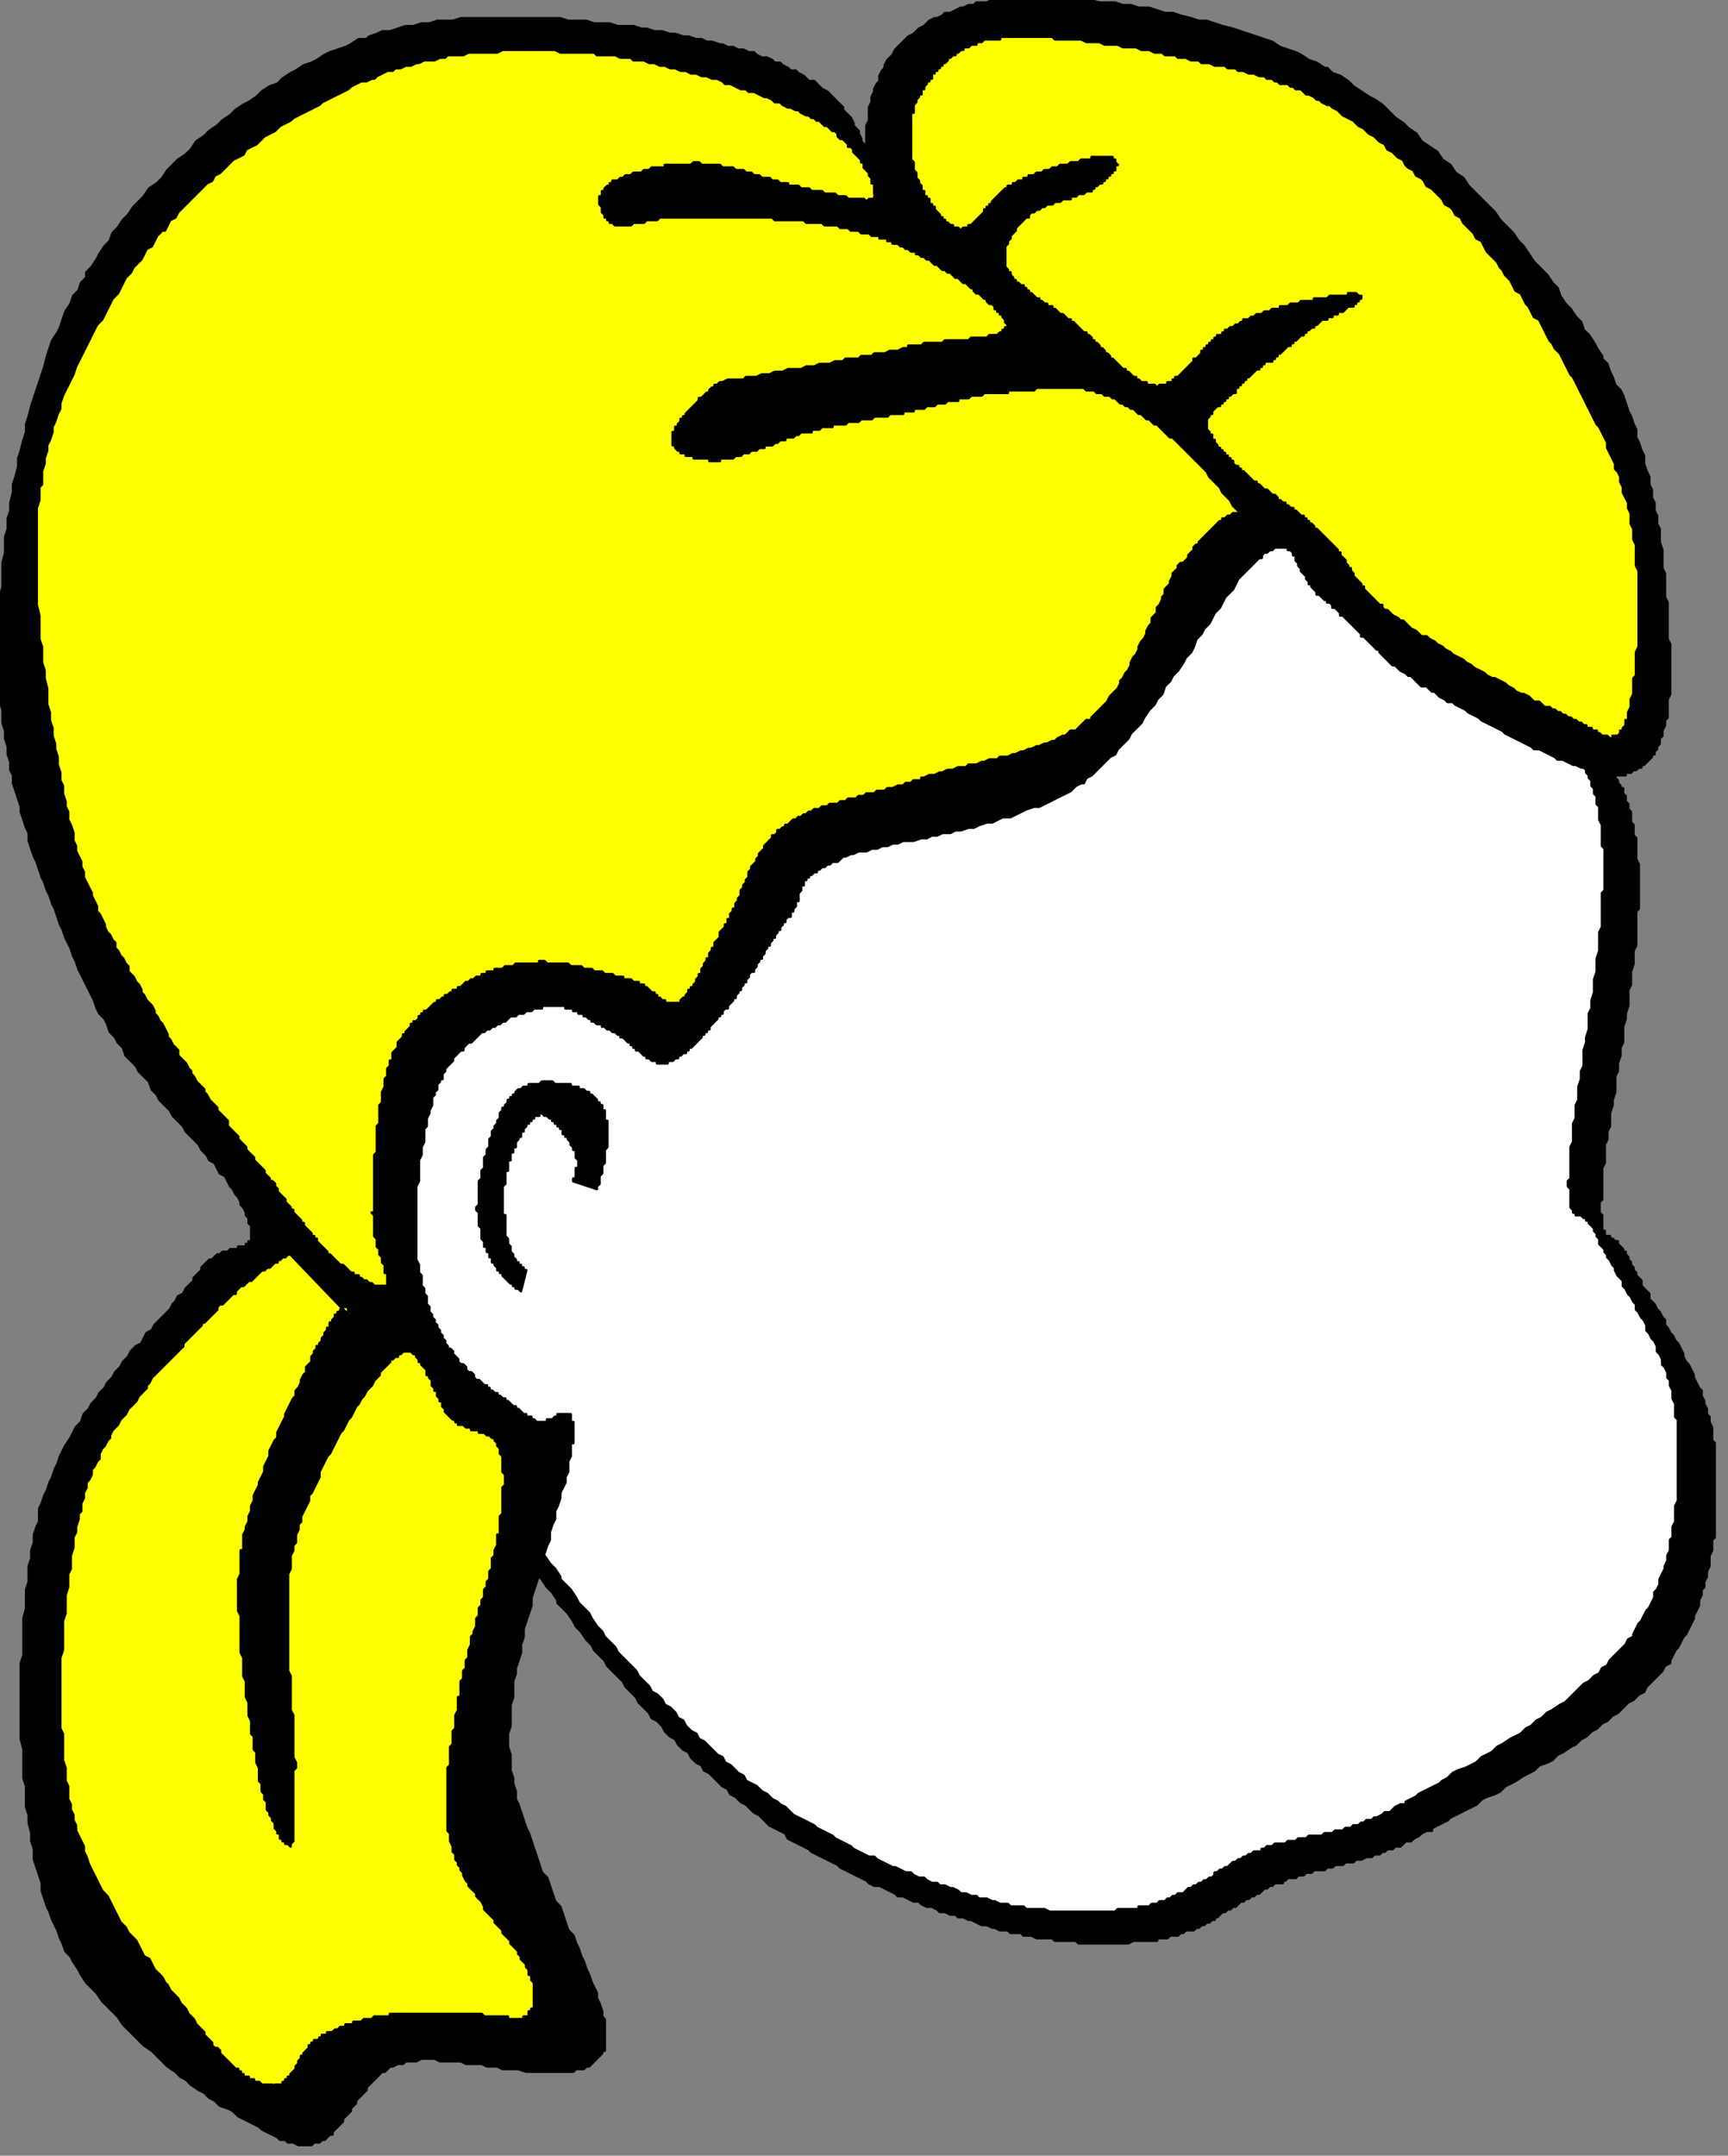
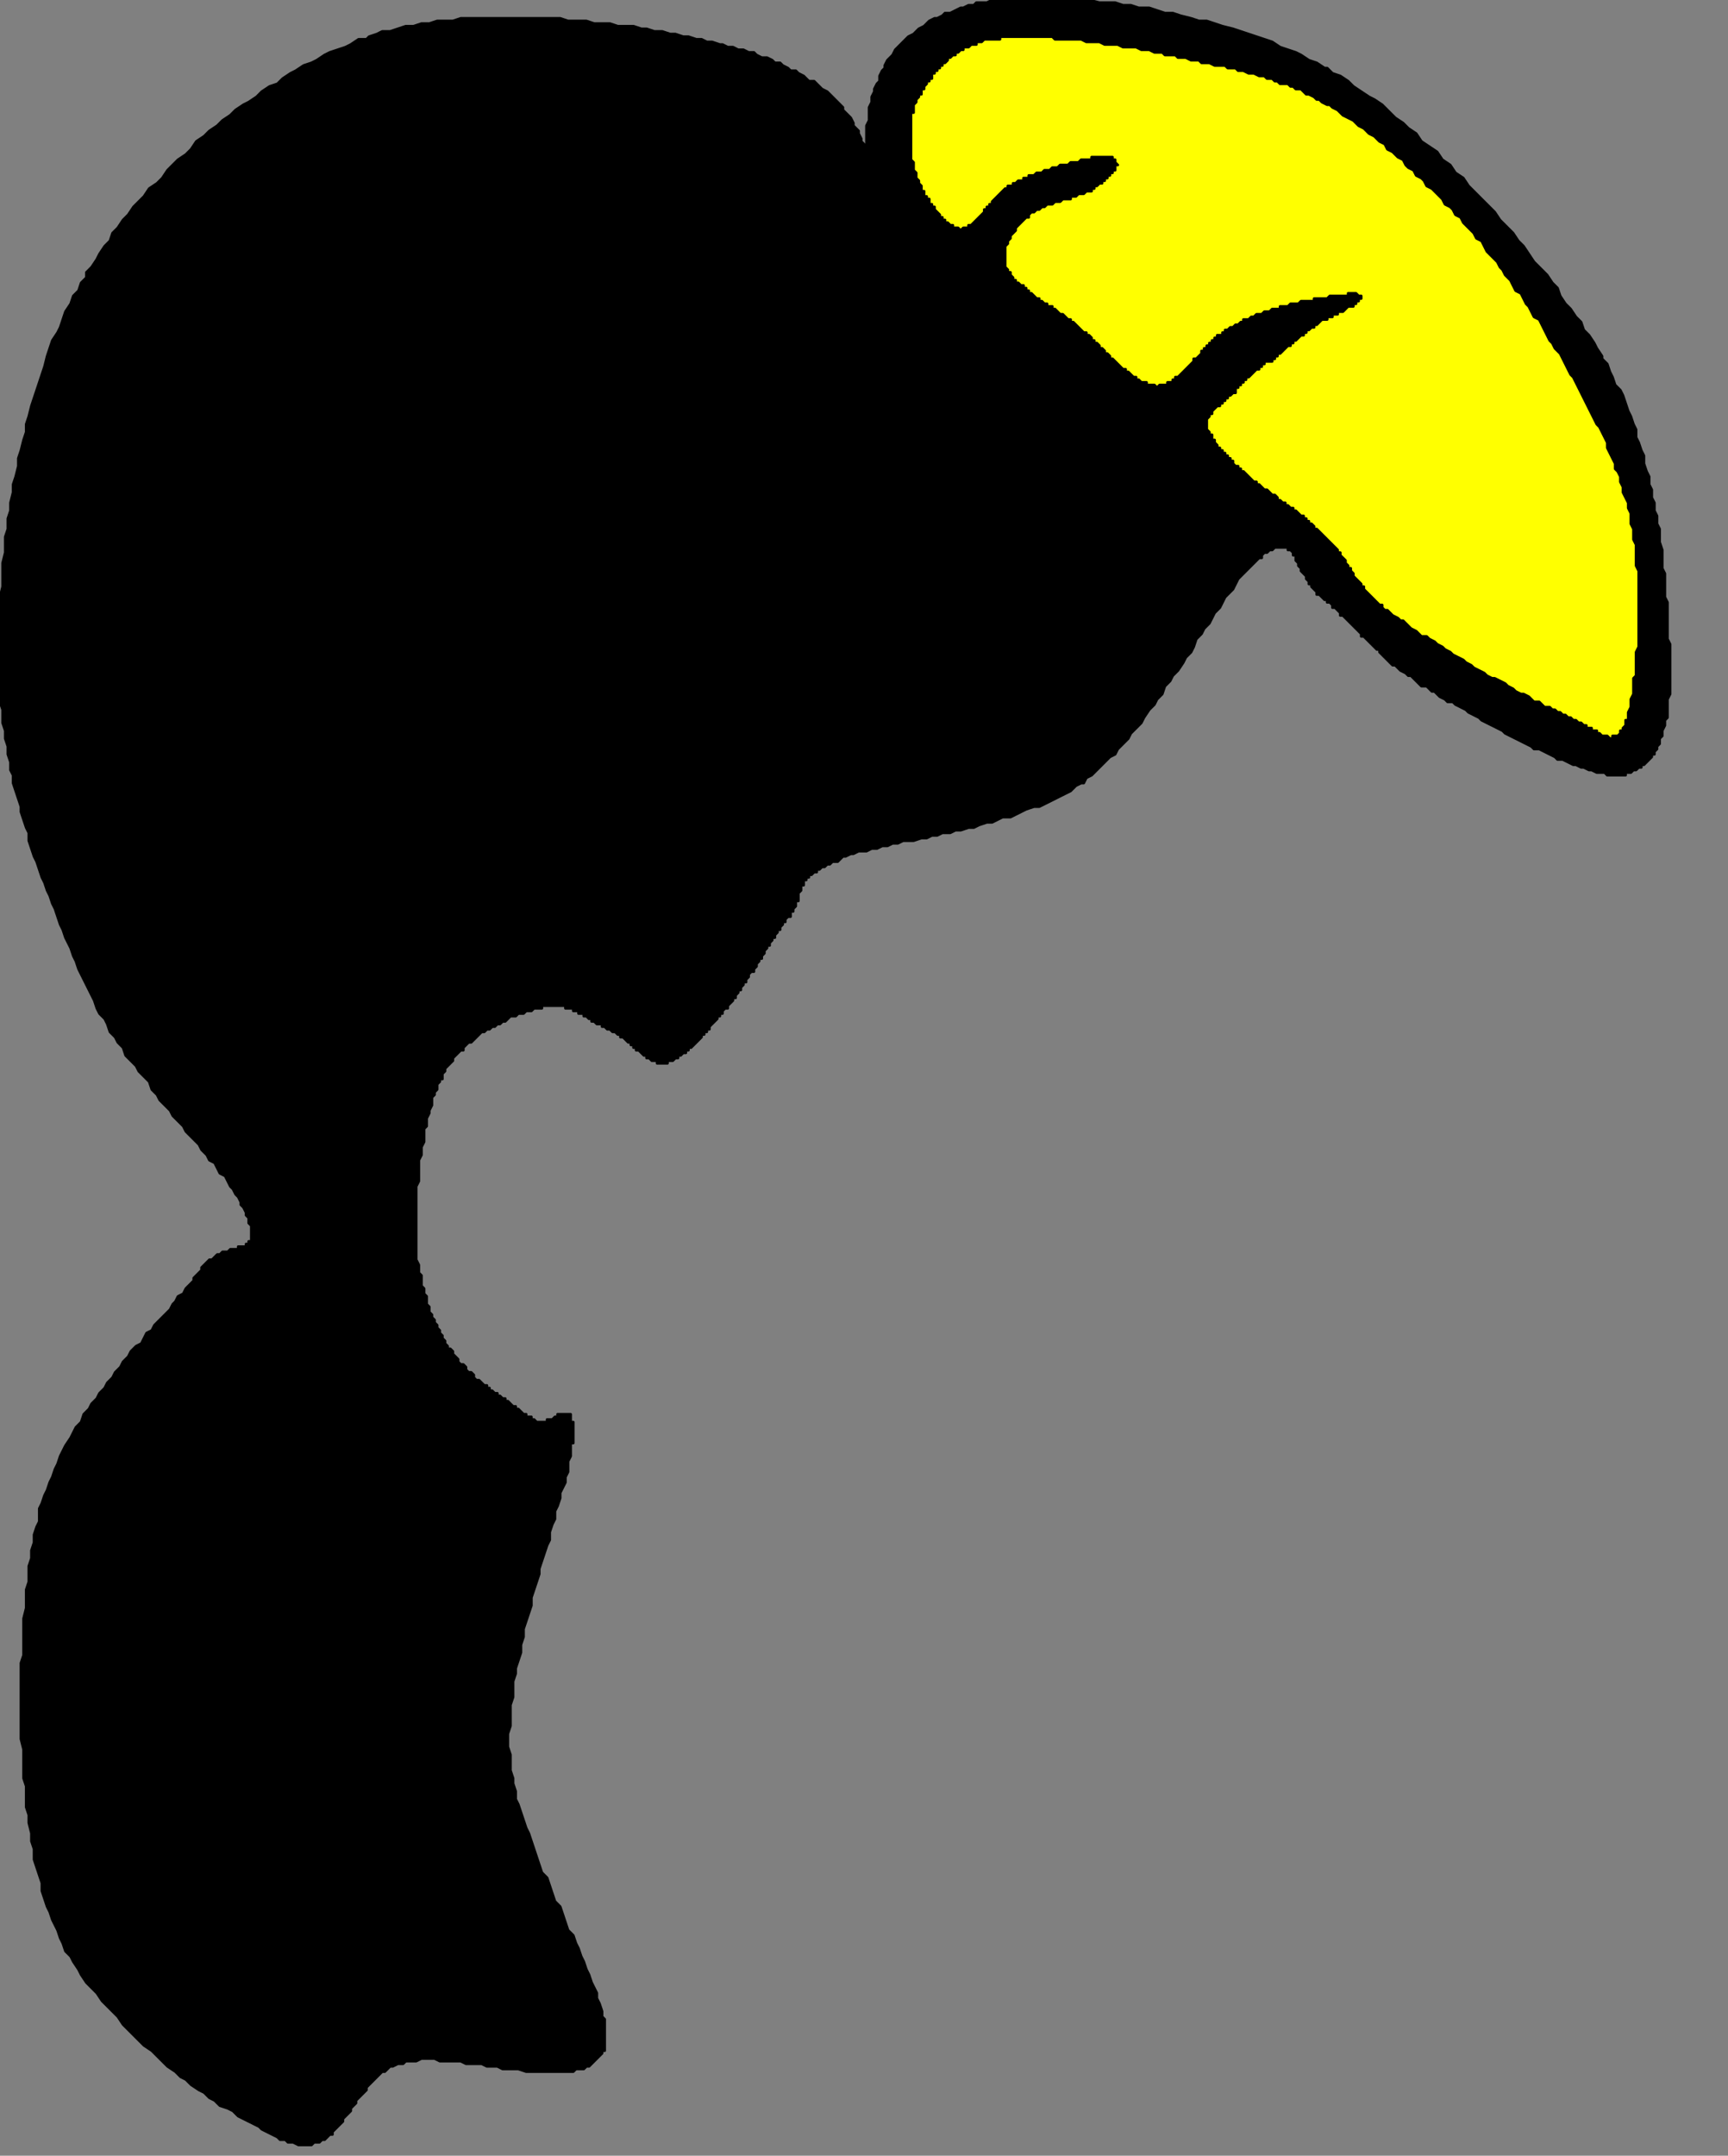
<svg xmlns="http://www.w3.org/2000/svg" xmlns:ns1="http://sodipodi.sourceforge.net/DTD/sodipodi-0.dtd" xmlns:ns2="http://www.inkscape.org/namespaces/inkscape" version="1.0" width="55.9mm" height="69.71mm" id="svg19" ns1:docname="CARTE032.WMF">
  <rect width="100%" height="100%" fill="#808080" stroke="none" />
  <ns1:namedview pagecolor="#ffffff" bordercolor="#666666" borderopacity="1" objecttolerance="10" gridtolerance="10" guidetolerance="10" ns2:pageopacity="0" ns2:pageshadow="2" ns2:window-width="640" ns2:window-height="480" id="namedview21" />
  <defs id="defs3">
    <pattern id="WMFhbasepattern" patternUnits="userSpaceOnUse" width="6" height="6" x="0" y="0" />
  </defs>
-   <path style="fill:#000000;fill-rule:evenodd;fill-opacity:1;stroke:#000000;stroke-width:0.32px;stroke-linecap:round;stroke-linejoin:round;stroke-miterlimit:4;stroke-dasharray:none;stroke-opacity:1;" d="  M 196.515,93.786   L 197.155,94.426   L 197.475,94.746   L 197.475,95.066   L 197.795,95.386   L 197.795,95.707   L 198.115,96.027   L 198.115,96.347   L 198.435,96.347   L 198.435,96.987   L 198.756,97.307   L 198.756,97.947   L 199.076,98.267   L 199.076,98.907   L 199.396,99.228   L 199.396,100.508   L 199.716,100.828   L 199.716,102.108   L 200.036,102.428   L 200.036,104.989   L 200.356,105.629   L 200.356,111.071   L 200.036,111.391   L 200.036,115.552   L 199.716,116.192   L 199.716,117.793   L 199.396,118.753   L 199.396,120.353   L 199.076,120.994   L 199.076,122.914   L 198.756,123.874   L 198.756,124.515   L 198.435,125.475   L 198.435,127.395   L 198.115,128.036   L 198.115,128.996   L 197.795,129.956   L 197.795,130.916   L 197.475,131.556   L 197.475,133.477   L 197.155,134.437   L 197.155,135.077   L 196.835,136.038   L 196.835,137.638   L 196.515,138.278   L 196.515,139.239   L 196.195,139.879   L 196.195,142.119   L 195.875,142.76   L 195.875,146.601   L 195.555,146.921   L 195.555,148.201   L 195.875,148.521   L 195.875,150.442   L 196.195,150.442   L 196.195,151.082   L 196.835,151.082   L 196.835,151.402   L 197.155,151.402   L 197.475,151.722   L 197.795,151.722   L 197.795,152.042   L 198.435,152.682   L 198.435,153.002   L 198.756,153.002   L 198.756,153.323   L 199.076,153.643   L 199.076,153.963   L 199.396,154.283   L 199.396,154.603   L 199.716,154.923   L 199.716,155.243   L 200.036,155.563   L 200.036,155.883   L 200.676,156.523   L 200.676,157.164   L 201.316,157.804   L 201.636,158.124   L 201.636,158.764   L 202.276,159.404   L 202.596,160.044   L 202.916,160.364   L 203.236,161.005   L 203.556,161.325   L 203.556,161.965   L 203.876,162.285   L 204.197,162.925   L 204.517,163.245   L 204.837,163.885   L 205.157,164.206   L 205.797,165.486   L 205.797,165.806   L 206.117,166.446   L 206.437,166.766   L 207.077,168.047   L 207.077,168.367   L 207.717,169.647   L 208.037,169.967   L 208.037,170.607   L 208.357,171.248   L 208.357,171.568   L 208.677,172.208   L 208.677,172.848   L 208.997,173.168   L 208.997,173.808   L 209.317,174.448   L 209.317,176.049   L 209.638,176.369   L 209.638,187.892   L 209.317,188.212   L 209.317,189.493   L 208.997,190.133   L 208.997,191.413   L 208.677,192.053   L 208.677,192.693   L 208.357,193.334   L 208.357,193.974   L 208.037,194.294   L 208.037,194.934   L 207.717,195.574   L 207.717,196.214   L 207.077,197.495   L 207.077,197.815   L 206.437,199.095   L 206.117,199.735   L 205.797,200.055   L 205.157,201.336   L 204.837,201.656   L 204.197,202.936   L 204.197,203.256   L 203.556,203.576   L 203.236,204.217   L 202.916,204.537   L 202.276,205.177   L 201.956,205.497   L 201.316,206.137   L 200.996,206.777   L 200.356,207.097   L 199.716,207.738   L 199.076,208.058   L 197.795,209.338   L 197.155,209.658   L 196.515,210.298   L 195.875,210.618   L 195.235,211.259   L 194.595,211.579   L 193.955,212.219   L 193.315,212.539   L 192.674,213.179   L 192.034,213.499   L 191.074,214.139   L 190.434,214.459   L 189.794,215.1   L 189.154,215.42   L 188.194,215.74   L 187.554,216.38   L 186.273,217.02   L 185.313,217.66   L 184.033,218.301   L 183.393,218.941   L 182.753,219.261   L 181.793,219.581   L 181.152,219.901   L 180.512,220.541   L 179.232,221.181   L 177.952,221.822   L 177.312,222.142   L 176.992,222.462   L 175.711,223.102   L 175.071,223.422   L 175.071,223.742   L 174.431,223.742   L 173.791,224.062   L 173.471,224.382   L 172.831,224.702   L 172.511,225.022   L 171.871,225.022   L 171.231,225.663   L 170.591,225.663   L 170.27,225.983   L 169.63,225.983   L 169.31,226.303   L 168.99,226.303   L 168.67,226.623   L 168.03,226.623   L 167.71,226.943   L 167.07,226.943   L 166.43,227.263   L 165.79,227.263   L 165.47,227.583   L 164.509,227.583   L 164.189,227.903   L 163.229,227.903   L 162.909,228.223   L 162.269,228.223   L 161.949,228.543   L 160.669,228.543   L 160.349,228.863   L 159.709,228.863   L 159.389,229.184   L 158.748,229.184   L 158.428,229.504   L 157.468,229.504   L 157.148,229.824   L 156.828,229.824   L 156.828,230.144   L 155.868,230.144   L 155.548,230.464   L 155.228,230.464   L 154.908,230.784   L 154.588,230.784   L 153.948,231.424   L 153.627,231.424   L 153.307,231.744   L 152.987,231.744   L 152.667,232.064   L 152.347,232.064   L 152.027,232.384   L 151.707,232.384   L 151.067,233.025   L 150.747,233.025   L 150.427,233.345   L 150.107,233.345   L 149.787,233.665   L 149.467,233.665   L 148.827,234.305   L 148.507,234.305   L 148.507,234.625   L 148.187,234.625   L 147.866,234.945   L 147.546,234.945   L 147.226,235.265   L 146.906,235.265   L 146.586,235.585   L 146.266,235.585   L 145.946,235.905   L 144.986,235.905   L 144.666,236.226   L 144.346,236.226   L 144.026,236.546   L 143.066,236.546   L 142.746,236.866   L 141.465,236.866   L 141.465,237.186   L 138.585,237.186   L 137.945,237.506   L 131.864,237.506   L 131.544,237.186   L 128.983,237.186   L 128.663,236.866   L 126.743,236.866   L 126.103,236.546   L 125.142,236.546   L 124.822,236.226   L 123.542,236.226   L 123.222,235.905   L 122.262,235.905   L 121.622,235.585   L 121.302,235.585   L 120.662,235.265   L 120.021,235.265   L 118.741,234.625   L 118.421,234.625   L 117.781,234.305   L 117.141,234.305   L 116.821,233.985   L 116.181,233.985   L 115.541,233.665   L 114.901,233.665   L 114.581,233.345   L 113.94,233.025   L 113.3,233.025   L 112.66,232.705   L 112.34,232.384   L 111.7,232.384   L 110.42,231.744   L 109.78,231.744   L 109.46,231.424   L 108.179,230.784   L 107.539,230.464   L 106.899,230.464   L 106.259,230.144   L 105.939,229.824   L 104.659,229.184   L 103.379,228.543   L 102.738,228.223   L 102.418,227.903   L 101.138,227.263   L 99.858,226.623   L 99.218,226.303   L 98.898,225.983   L 97.617,225.343   L 96.337,224.702   L 96.017,224.062   L 94.737,223.422   L 94.097,223.102   L 92.817,221.822   L 92.176,221.501   L 91.536,220.861   L 91.216,220.541   L 90.576,220.221   L 89.936,219.581   L 89.296,219.261   L 88.976,218.621   L 88.336,218.301   L 87.696,217.66   L 87.376,217.34   L 86.736,216.7   L 86.095,216.38   L 85.775,215.74   L 85.135,215.42   L 84.495,214.78   L 84.175,214.139   L 83.535,213.819   L 82.895,213.179   L 82.575,212.539   L 81.935,212.219   L 81.295,211.579   L 80.974,210.939   L 80.334,210.298   L 79.694,209.978   L 79.374,209.338   L 78.094,208.058   L 77.774,207.418   L 76.494,206.137   L 76.174,205.497   L 74.893,204.217   L 74.253,203.576   L 73.933,202.936   L 72.653,201.656   L 72.333,201.016   L 71.693,200.376   L 71.053,199.415   L 70.413,198.775   L 70.093,198.135   L 69.452,197.175   L 68.172,195.894   L 68.172,195.574   L 67.532,194.614   L 66.892,193.974   L 66.252,193.014   L 65.612,192.373   L 64.972,191.413   L 64.011,190.773   L 63.371,190.133   L 62.731,189.172   L 61.771,188.532   L 61.131,187.572   L 60.171,186.932   L 59.531,185.972   L 58.57,185.331   L 57.93,184.371   L 56.97,183.411   L 56.33,182.771   L 55.37,181.81   L 54.73,180.85   L 53.77,180.21   L 53.13,179.25   L 52.169,178.289   L 51.529,177.329   L 50.569,176.689   L 49.929,175.729   L 48.969,174.768   L 47.689,172.848   L 46.408,170.927   L 45.128,169.007   L 44.488,167.727   L 43.848,166.766   L 43.528,165.806   L 42.888,164.526   L 42.568,163.565   L 41.928,162.605   L 41.287,160.044   L 40.967,159.084   L 40.967,157.804   L 40.647,156.523   L 40.647,155.563   L 40.327,154.283   L 40.327,151.722   L 40.647,151.082   L 40.647,148.201   L 40.967,146.921   L 41.607,143.72   L 42.248,140.519   L 42.568,138.919   L 43.208,137.318   L 43.528,135.718   L 44.168,133.797   L 44.808,132.197   L 45.448,130.276   L 46.088,128.676   L 46.728,126.755   L 47.368,125.155   L 48.009,123.234   L 48.969,121.314   L 49.609,119.393   L 50.569,117.473   L 51.209,115.872   L 53.13,112.031   L 54.09,110.111   L 54.73,108.19   L 55.69,106.269   L 56.65,104.669   L 58.57,100.828   L 59.531,98.907   L 60.811,97.307   L 61.771,95.386   L 62.731,93.786   L 63.691,91.865   L 65.612,88.665   L 66.892,87.064   L 68.812,83.863   L 69.772,82.263   L 70.733,80.982   L 71.693,79.382   L 72.973,78.102   L 73.933,76.501   L 74.893,75.221   L 75.854,74.261   L 76.494,73.62   L 77.454,72.34   L 78.414,71.38   L 79.374,70.099   L 80.334,69.139   L 81.295,67.859   L 82.575,66.899   L 83.535,65.938   L 84.495,64.658   L 86.415,62.737   L 87.696,61.777   L 89.616,59.857   L 90.896,58.896   L 91.856,58.256   L 93.137,57.296   L 94.097,56.336   L 95.377,55.695   L 96.337,54.735   L 97.617,54.095   L 98.578,53.135   L 99.858,52.495   L 100.818,51.854   L 102.098,51.214   L 103.379,50.254   L 104.339,49.614   L 106.899,48.333   L 108.179,48.013   L 109.14,47.373   L 111.7,46.093   L 112.98,45.773   L 114.26,45.133   L 115.541,44.812   L 116.821,44.172   L 118.101,43.852   L 119.381,43.212   L 121.942,42.572   L 124.502,41.932   L 127.063,41.291   L 128.343,40.971   L 129.943,40.651   L 130.583,40.651   L 196.515,93.786  z " id="path5" />
-   <path style="fill:#ffffff;fill-rule:evenodd;fill-opacity:1;stroke:#000000;stroke-width:0.32px;stroke-linecap:round;stroke-linejoin:round;stroke-miterlimit:4;stroke-dasharray:none;stroke-opacity:1;" d="  M 192.354,91.865   L 192.995,92.506   L 192.995,92.826   L 193.635,93.466   L 193.635,93.786   L 193.955,94.106   L 193.955,94.426   L 194.275,94.746   L 194.275,95.066   L 194.595,95.386   L 194.595,96.027   L 194.915,96.347   L 194.915,96.987   L 195.235,97.307   L 195.235,98.267   L 195.555,98.587   L 195.555,100.188   L 195.875,100.828   L 195.875,103.389   L 196.195,103.709   L 196.195,108.83   L 195.875,109.15   L 195.875,113.311   L 195.555,113.952   L 195.555,116.192   L 195.235,117.153   L 195.235,118.753   L 194.915,119.713   L 194.915,121.314   L 194.595,122.274   L 194.595,123.234   L 194.275,123.874   L 194.275,125.795   L 193.955,126.755   L 193.955,127.395   L 193.635,128.356   L 193.635,130.276   L 193.315,130.916   L 193.315,131.877   L 192.995,132.837   L 192.995,134.437   L 192.674,135.077   L 192.674,136.678   L 192.354,137.318   L 192.354,139.559   L 192.034,140.199   L 192.034,144.04   L 191.714,144.36   L 191.714,145   L 192.034,145.32   L 192.034,147.561   L 192.354,147.881   L 192.354,148.201   L 192.674,148.201   L 192.674,148.521   L 193.315,148.521   L 193.635,148.841   L 193.955,148.841   L 193.955,149.161   L 194.275,149.161   L 194.275,149.481   L 194.915,150.122   L 194.915,150.442   L 195.235,150.762   L 195.235,151.082   L 195.555,151.402   L 195.555,152.042   L 196.195,152.682   L 196.195,153.002   L 196.515,153.323   L 196.515,153.643   L 196.835,153.963   L 197.155,154.603   L 197.475,154.923   L 197.475,155.243   L 197.795,155.883   L 198.435,156.523   L 198.435,157.164   L 198.756,157.484   L 199.076,158.124   L 199.396,158.444   L 199.716,159.084   L 200.036,159.404   L 200.036,160.044   L 200.356,160.364   L 200.676,161.005   L 200.996,161.325   L 201.316,161.965   L 201.316,162.605   L 201.636,162.925   L 201.956,163.565   L 202.276,163.885   L 202.596,164.526   L 202.596,165.166   L 202.916,165.486   L 203.236,166.126   L 203.236,166.766   L 203.556,167.086   L 203.876,167.727   L 203.876,168.367   L 204.197,168.687   L 204.197,169.327   L 204.517,169.967   L 204.517,170.927   L 204.837,171.568   L 204.837,173.168   L 205.157,173.488   L 205.157,183.411   L 204.837,184.051   L 204.837,185.972   L 204.517,186.612   L 204.517,187.892   L 204.197,188.212   L 204.197,189.493   L 203.876,190.133   L 203.876,190.773   L 203.556,191.413   L 203.556,191.733   L 202.916,193.014   L 202.916,193.654   L 202.596,194.294   L 202.276,194.614   L 202.276,195.254   L 201.636,196.535   L 201.316,196.855   L 200.676,198.135   L 200.356,198.455   L 199.716,199.735   L 199.716,200.055   L 199.076,200.376   L 198.756,201.016   L 198.435,201.336   L 197.795,201.976   L 197.475,202.296   L 196.835,202.936   L 196.515,203.576   L 195.875,203.897   L 195.555,204.537   L 194.915,204.857   L 194.275,205.497   L 193.635,205.817   L 192.354,207.097   L 192.034,207.418   L 191.394,208.058   L 190.754,208.378   L 189.794,209.018   L 189.154,209.338   L 188.514,209.978   L 187.874,210.298   L 187.233,210.939   L 186.593,211.259   L 185.953,211.899   L 184.673,212.539   L 183.713,213.179   L 183.073,213.499   L 182.433,214.139   L 181.152,214.78   L 180.512,215.42   L 179.232,216.06   L 178.272,216.38   L 177.632,216.7   L 176.992,217.34   L 176.352,217.66   L 176.031,217.98   L 174.751,218.621   L 173.471,219.261   L 173.151,219.581   L 171.871,220.221   L 171.871,220.541   L 171.231,220.541   L 170.591,220.861   L 169.95,221.501   L 169.31,221.501   L 168.99,221.822   L 168.35,222.142   L 168.03,222.142   L 167.71,222.462   L 167.07,222.462   L 166.75,222.782   L 166.43,222.782   L 166.11,223.102   L 165.47,223.102   L 165.15,223.422   L 164.509,223.422   L 164.189,223.742   L 163.229,223.742   L 162.909,224.062   L 161.949,224.062   L 161.629,224.382   L 160.029,224.382   L 159.709,224.702   L 158.748,224.702   L 158.428,225.022   L 157.468,225.022   L 157.148,225.343   L 155.868,225.343   L 155.548,225.663   L 154.908,225.663   L 154.588,225.983   L 154.268,225.983   L 154.268,226.303   L 153.307,226.303   L 152.987,226.623   L 152.667,226.623   L 152.347,226.943   L 152.027,226.943   L 151.707,227.263   L 151.387,227.263   L 151.067,227.583   L 150.747,227.583   L 150.107,228.223   L 149.787,228.223   L 149.467,228.543   L 149.147,228.543   L 148.827,228.863   L 148.507,228.863   L 148.507,229.184   L 148.187,229.504   L 147.866,229.504   L 147.546,229.824   L 147.226,229.824   L 146.906,230.144   L 146.586,230.144   L 146.266,230.464   L 145.946,230.464   L 145.626,230.784   L 145.306,230.784   L 144.666,231.424   L 144.026,231.424   L 143.706,231.744   L 143.386,231.744   L 143.066,232.064   L 142.746,232.064   L 142.425,232.384   L 141.785,232.384   L 141.465,232.705   L 140.825,232.705   L 140.505,233.025   L 139.225,233.025   L 139.225,233.345   L 136.664,233.345   L 136.344,233.665   L 128.343,233.665   L 127.703,233.345   L 125.462,233.345   L 125.142,233.025   L 123.542,233.025   L 123.222,232.705   L 122.262,232.705   L 121.622,232.384   L 121.302,232.384   L 120.662,232.064   L 119.701,232.064   L 119.381,231.744   L 118.741,231.744   L 118.101,231.424   L 117.461,231.424   L 117.141,231.104   L 116.501,230.784   L 116.181,230.784   L 115.541,230.464   L 114.901,230.464   L 114.581,230.144   L 113.94,230.144   L 113.3,229.824   L 112.98,229.504   L 112.34,229.504   L 111.7,229.184   L 111.38,228.863   L 110.74,228.863   L 109.46,228.223   L 109.14,228.223   L 107.859,227.583   L 107.219,227.263   L 106.899,226.943   L 106.259,226.943   L 104.979,226.303   L 104.339,225.983   L 104.019,225.663   L 102.738,225.022   L 102.098,224.702   L 101.778,224.382   L 100.498,223.742   L 99.858,223.422   L 99.538,223.102   L 98.258,222.462   L 96.977,221.822   L 96.657,221.501   L 96.017,220.861   L 95.377,220.541   L 95.057,220.221   L 94.417,219.901   L 93.777,219.261   L 93.137,218.941   L 92.497,218.301   L 91.216,217.66   L 90.896,217.02   L 90.256,216.7   L 89.616,216.06   L 89.296,215.74   L 88.656,215.42   L 88.336,214.78   L 87.696,214.459   L 87.056,213.819   L 86.736,213.499   L 86.095,212.859   L 85.455,212.539   L 85.135,211.899   L 84.495,211.579   L 83.855,210.939   L 83.535,210.298   L 82.895,209.978   L 82.575,209.338   L 81.935,208.698   L 81.295,208.378   L 80.974,207.738   L 80.334,207.097   L 79.694,206.777   L 79.374,206.137   L 78.094,204.857   L 77.774,204.217   L 77.134,203.576   L 76.814,203.256   L 75.534,201.976   L 75.213,201.336   L 73.933,200.055   L 73.613,199.415   L 72.973,198.775   L 72.333,197.815   L 72.013,197.175   L 70.733,195.894   L 70.413,195.254   L 69.772,194.294   L 68.492,193.014   L 68.492,192.693   L 67.852,191.733   L 67.212,191.093   L 66.572,190.133   L 65.292,188.852   L 64.652,187.892   L 64.011,187.252   L 63.051,186.292   L 62.411,185.651   L 61.771,184.691   L 60.811,184.051   L 60.171,183.091   L 59.211,182.451   L 58.57,181.49   L 57.61,180.85   L 56.33,178.93   L 55.37,178.289   L 54.73,177.329   L 53.77,176.369   L 53.13,175.729   L 52.169,174.768   L 50.889,172.848   L 50.249,171.888   L 49.289,170.927   L 48.009,169.007   L 46.728,167.086   L 46.088,166.126   L 45.768,165.166   L 45.128,164.206   L 44.488,162.925   L 44.168,161.965   L 43.528,161.005   L 43.208,159.724   L 42.888,158.764   L 42.568,157.484   L 42.248,156.523   L 42.248,155.243   L 41.928,153.963   L 41.928,152.682   L 41.607,151.722   L 41.607,149.161   L 41.928,148.521   L 41.928,145.64   L 42.248,144.36   L 42.888,141.159   L 43.208,139.879   L 43.848,136.678   L 44.488,135.077   L 44.808,133.157   L 45.448,131.556   L 45.768,129.956   L 46.408,128.036   L 47.048,126.435   L 47.689,124.515   L 48.329,122.914   L 49.289,120.994   L 50.569,117.153   L 51.529,115.552   L 52.169,113.632   L 53.13,111.711   L 53.77,109.79   L 54.73,108.19   L 56.65,104.349   L 57.29,102.428   L 58.25,100.828   L 60.171,96.987   L 61.131,95.386   L 62.091,93.466   L 64.011,90.265   L 64.972,88.665   L 65.932,86.744   L 67.212,85.144   L 68.172,83.543   L 69.132,82.263   L 71.053,79.062   L 72.973,76.501   L 73.933,74.901   L 74.893,73.62   L 75.854,72.66   L 76.494,72.02   L 77.454,70.74   L 78.414,69.779   L 79.374,68.499   L 80.334,67.539   L 81.295,66.258   L 83.215,64.338   L 85.135,62.417   L 86.415,61.457   L 88.336,59.537   L 90.256,57.616   L 91.536,56.656   L 92.497,55.695   L 93.457,55.055   L 94.737,54.095   L 95.697,53.455   L 96.977,52.495   L 97.938,51.854   L 99.218,51.214   L 100.178,50.254   L 101.458,49.614   L 102.418,48.974   L 103.699,48.333   L 104.659,47.693   L 107.219,46.413   L 108.179,46.093   L 110.74,44.812   L 111.7,44.492   L 112.98,43.852   L 114.26,43.532   L 115.541,42.892   L 116.821,42.572   L 118.101,41.932   L 120.662,41.291   L 123.222,40.651   L 125.783,40.011   L 128.343,39.371   L 128.983,39.371   L 192.354,91.865  z " id="path7" />
  <path style="fill:#000000;fill-rule:evenodd;fill-opacity:1;stroke:#000000;stroke-width:0.32px;stroke-linecap:round;stroke-linejoin:round;stroke-miterlimit:4;stroke-dasharray:none;stroke-opacity:1;" d="  M 105.939,18.885   L 105.939,18.565   L 105.619,17.925   L 105.619,17.605   L 105.299,17.285   L 105.299,16.965   L 104.979,16.325   L 104.979,16.004   L 104.339,15.364   L 104.339,15.044   L 104.019,14.404   L 103.379,13.764   L 103.058,13.444   L 103.058,13.124   L 102.418,12.483   L 101.778,11.843   L 101.138,11.203   L 100.498,10.883   L 99.858,10.243   L 99.538,9.923   L 98.898,9.923   L 98.258,9.283   L 97.617,8.962   L 97.297,8.642   L 96.657,8.642   L 96.337,8.322   L 95.697,8.002   L 95.377,7.682   L 94.737,7.682   L 94.417,7.362   L 93.777,7.042   L 93.137,7.042   L 92.497,6.722   L 92.176,6.402   L 91.536,6.402   L 90.896,6.082   L 90.256,6.082   L 89.616,5.762   L 88.976,5.762   L 88.336,5.442   L 88.016,5.442   L 87.056,5.121   L 86.415,5.121   L 85.775,4.801   L 85.135,4.801   L 84.175,4.481   L 83.535,4.481   L 82.575,4.161   L 81.935,4.161   L 80.974,3.841   L 80.014,3.841   L 79.054,3.521   L 78.414,3.521   L 77.454,3.201   L 75.534,3.201   L 74.573,2.881   L 72.653,2.881   L 71.693,2.561   L 69.452,2.561   L 68.492,2.241   L 56.33,2.241   L 55.37,2.561   L 53.45,2.561   L 52.489,2.881   L 51.529,2.881   L 50.569,3.201   L 49.609,3.201   L 47.689,3.841   L 46.728,3.841   L 46.088,4.161   L 45.128,4.481   L 44.808,4.801   L 43.848,4.801   L 42.888,5.442   L 42.248,5.762   L 40.327,6.402   L 39.687,6.722   L 38.727,7.362   L 38.087,7.682   L 37.127,8.002   L 36.166,8.642   L 35.526,8.962   L 34.566,9.603   L 33.926,10.243   L 32.966,10.563   L 32.006,11.203   L 31.366,11.843   L 30.405,12.483   L 29.765,12.804   L 28.805,13.444   L 28.165,14.084   L 27.205,14.724   L 26.565,15.364   L 25.605,16.004   L 24.964,16.645   L 24.004,17.285   L 23.364,18.245   L 22.724,18.885   L 21.764,19.525   L 20.484,20.806   L 19.844,21.766   L 19.203,22.406   L 18.243,23.046   L 17.603,24.007   L 16.323,25.287   L 15.683,26.247   L 15.043,26.887   L 14.403,27.848   L 13.762,28.488   L 13.442,29.448   L 12.802,30.088   L 12.162,31.049   L 11.842,31.689   L 11.202,32.649   L 10.562,33.289   L 10.562,33.929   L 9.922,34.57   L 9.602,35.53   L 8.962,36.17   L 8.642,37.13   L 8.001,38.091   L 7.361,40.011   L 7.041,40.651   L 6.401,41.612   L 5.761,43.532   L 5.441,44.812   L 4.801,46.733   L 4.161,48.653   L 3.841,49.614   L 3.521,50.894   L 3.201,51.854   L 3.201,52.815   L 2.881,53.775   L 2.56,55.055   L 2.24,56.016   L 2.24,56.976   L 1.92,58.256   L 1.6,59.216   L 1.6,60.177   L 1.28,61.457   L 1.28,62.417   L 0.96,63.378   L 0.96,64.658   L 0.64,65.618   L 0.64,67.539   L 0.32,68.819   L 0.32,71.7   L 0,72.98   L 0,85.784   L 0.32,86.744   L 0.32,88.345   L 0.64,89.305   L 0.64,90.265   L 0.96,91.225   L 0.96,92.186   L 1.28,93.146   L 1.28,94.106   L 1.6,94.746   L 1.6,95.707   L 2.24,97.627   L 2.56,98.587   L 2.56,99.228   L 3.201,101.148   L 3.521,101.788   L 3.521,102.749   L 4.161,104.669   L 4.481,105.309   L 5.121,107.23   L 5.441,107.87   L 5.761,108.83   L 6.081,109.47   L 6.401,110.431   L 6.721,111.071   L 7.361,112.991   L 7.681,113.632   L 8.001,114.592   L 8.642,115.872   L 8.962,116.832   L 9.282,117.473   L 9.602,118.433   L 10.242,119.713   L 10.882,120.994   L 11.522,122.274   L 11.842,123.234   L 12.162,123.874   L 12.802,124.515   L 13.122,125.155   L 13.442,126.115   L 14.083,126.755   L 14.403,127.395   L 15.043,128.036   L 15.363,128.996   L 16.643,130.276   L 16.963,130.916   L 18.243,132.197   L 18.563,133.157   L 19.203,133.797   L 19.523,134.437   L 20.804,135.718   L 21.124,136.358   L 22.404,137.638   L 22.724,138.278   L 23.364,138.919   L 23.684,139.239   L 24.324,139.879   L 24.644,140.519   L 25.285,141.159   L 25.605,141.799   L 26.245,142.119   L 26.885,143.4   L 27.525,143.72   L 28.165,145   L 28.485,145.32   L 28.805,145.96   L 29.125,146.281   L 29.445,146.921   L 29.445,147.241   L 29.765,147.561   L 30.085,148.201   L 30.085,148.521   L 30.405,148.841   L 30.405,149.481   L 30.725,149.802   L 30.725,151.722   L 30.405,151.722   L 30.405,152.042   L 30.085,152.042   L 30.085,152.362   L 29.125,152.362   L 29.125,152.682   L 28.165,152.682   L 27.845,153.002   L 27.205,153.002   L 26.885,153.323   L 26.565,153.323   L 25.925,153.963   L 25.605,153.963   L 24.964,154.603   L 24.644,154.923   L 24.644,155.243   L 24.004,155.883   L 23.684,156.203   L 23.684,156.523   L 23.044,157.164   L 22.724,157.484   L 22.404,158.124   L 21.764,158.444   L 21.444,159.084   L 21.124,159.404   L 20.804,160.044   L 20.484,160.364   L 19.844,161.005   L 19.523,161.325   L 18.883,161.965   L 18.563,162.605   L 17.923,162.925   L 17.283,164.206   L 16.643,164.526   L 16.003,165.166   L 15.683,165.806   L 15.043,166.446   L 14.723,167.086   L 14.083,167.727   L 13.762,168.367   L 13.122,169.007   L 12.802,169.647   L 12.162,170.287   L 11.842,170.927   L 11.202,171.568   L 10.882,172.208   L 10.242,172.848   L 9.922,173.808   L 9.282,174.448   L 8.642,175.729   L 8.001,176.689   L 7.361,177.969   L 7.041,178.93   L 6.721,179.57   L 6.401,180.53   L 6.081,181.17   L 5.761,182.131   L 5.441,182.771   L 5.121,183.731   L 4.801,184.371   L 4.801,185.972   L 4.481,186.612   L 4.161,187.572   L 4.161,188.532   L 3.841,189.493   L 3.841,190.453   L 3.521,191.413   L 3.521,193.334   L 3.201,194.294   L 3.201,196.535   L 2.881,197.815   L 2.881,202.296   L 2.56,203.256   L 2.56,212.539   L 2.881,213.819   L 2.881,217.34   L 3.201,218.301   L 3.201,220.861   L 3.521,221.822   L 3.521,222.782   L 3.841,224.062   L 3.841,225.022   L 4.161,225.983   L 4.161,227.263   L 4.801,229.184   L 5.121,230.144   L 5.121,231.104   L 5.761,233.025   L 6.081,233.665   L 6.401,234.625   L 7.041,235.905   L 7.361,236.866   L 7.681,237.506   L 8.001,238.466   L 8.642,239.106   L 8.962,239.746   L 9.602,240.707   L 9.922,241.347   L 10.562,242.307   L 11.842,243.588   L 12.482,244.548   L 13.762,245.828   L 14.403,246.468   L 15.043,247.429   L 16.323,248.709   L 17.603,249.989   L 18.563,250.63   L 19.844,251.91   L 20.484,252.55   L 21.444,253.19   L 22.084,253.83   L 22.724,254.15   L 23.364,254.791   L 24.324,255.431   L 24.964,255.751   L 25.605,256.391   L 26.245,256.711   L 26.885,257.351   L 27.845,257.671   L 28.485,257.992   L 29.125,258.632   L 30.405,259.272   L 31.686,259.912   L 32.006,260.232   L 33.286,260.872   L 33.926,261.192   L 34.246,261.513   L 34.886,261.513   L 35.206,261.833   L 35.846,261.833   L 36.487,262.153   L 38.087,262.153   L 38.407,261.833   L 39.047,261.833   L 39.367,261.513   L 39.687,261.513   L 40.327,260.872   L 40.647,260.872   L 40.647,260.552   L 41.287,259.912   L 41.928,259.272   L 41.928,258.952   L 42.568,258.312   L 42.888,257.992   L 42.888,257.671   L 43.528,257.031   L 43.528,256.711   L 44.168,256.071   L 44.808,255.431   L 44.808,255.111   L 45.448,254.471   L 46.088,253.83   L 46.728,253.19   L 47.048,253.19   L 47.689,252.55   L 48.009,252.55   L 48.649,252.23   L 49.289,252.23   L 49.609,251.91   L 50.889,251.91   L 51.529,251.59   L 53.13,251.59   L 53.77,251.91   L 56.33,251.91   L 56.97,252.23   L 58.891,252.23   L 59.531,252.55   L 60.811,252.55   L 61.451,252.87   L 63.371,252.87   L 64.332,253.19   L 70.093,253.19   L 70.413,252.87   L 71.373,252.87   L 71.693,252.55   L 72.013,252.55   L 72.653,251.91   L 73.293,251.27   L 73.613,250.95   L 73.613,250.63   L 73.933,250.63   L 73.933,246.788   L 73.613,246.468   L 73.613,245.828   L 73.293,244.868   L 72.973,244.228   L 72.973,243.588   L 72.333,242.307   L 72.013,241.347   L 71.693,240.707   L 71.373,239.746   L 71.053,239.106   L 70.733,238.146   L 70.413,237.506   L 70.093,236.546   L 69.452,235.905   L 68.812,233.985   L 68.492,233.025   L 67.852,232.384   L 67.212,230.464   L 66.892,229.504   L 66.252,228.863   L 65.612,226.943   L 64.972,225.022   L 64.652,224.062   L 64.332,223.422   L 63.691,221.501   L 63.371,220.541   L 63.051,219.901   L 63.051,218.941   L 62.731,217.98   L 62.731,217.34   L 62.411,216.38   L 62.411,214.459   L 62.091,213.499   L 62.091,211.899   L 62.411,210.939   L 62.411,208.378   L 62.731,207.418   L 62.731,205.497   L 63.051,204.537   L 63.051,203.897   L 63.691,201.976   L 63.691,201.016   L 64.011,200.055   L 64.011,199.095   L 64.652,197.175   L 64.972,196.214   L 64.972,195.254   L 65.612,193.334   L 65.932,192.373   L 65.932,191.733   L 66.572,189.813   L 66.892,188.852   L 67.212,188.212   L 67.212,187.252   L 67.532,186.292   L 67.852,185.651   L 67.852,184.691   L 68.172,184.051   L 68.492,183.091   L 68.492,182.451   L 69.132,181.17   L 69.132,180.53   L 69.452,179.89   L 69.452,178.61   L 69.772,177.969   L 69.772,176.369   L 70.093,176.369   L 70.093,173.808   L 69.772,173.808   L 69.772,172.848   L 68.172,172.848   L 68.172,173.168   L 67.852,173.168   L 67.532,173.488   L 66.892,173.488   L 66.892,173.808   L 65.612,173.808   L 65.292,173.488   L 64.972,173.488   L 64.972,173.168   L 64.332,173.168   L 64.332,172.848   L 64.011,172.848   L 63.371,172.208   L 63.051,172.208   L 63.051,171.888   L 62.731,171.888   L 62.091,171.248   L 61.771,171.248   L 61.771,170.927   L 61.451,170.927   L 61.131,170.607   L 60.811,170.607   L 60.811,170.287   L 60.491,170.287   L 60.171,169.967   L 59.851,169.967   L 59.851,169.647   L 59.531,169.647   L 59.531,169.327   L 59.211,169.327   L 58.57,168.687   L 58.25,168.687   L 57.93,168.367   L 57.93,168.047   L 57.61,167.727   L 57.29,167.727   L 56.97,167.406   L 56.97,167.086   L 56.65,166.766   L 56.33,166.766   L 56.01,166.446   L 56.01,166.126   L 55.37,165.486   L 55.37,165.166   L 55.05,164.846   L 54.73,164.846   L 54.73,164.526   L 54.41,164.206   L 54.41,163.885   L 54.09,163.565   L 54.09,163.245   L 53.77,162.925   L 53.77,162.605   L 53.45,162.285   L 53.45,161.965   L 53.13,161.645   L 53.13,161.325   L 52.809,161.005   L 52.809,160.685   L 52.489,160.364   L 52.489,159.724   L 52.169,159.404   L 52.169,158.444   L 51.849,158.124   L 51.849,157.484   L 51.529,157.164   L 51.529,155.883   L 51.209,155.563   L 51.209,154.603   L 50.889,153.963   L 50.889,145   L 51.209,144.36   L 51.209,141.799   L 51.529,141.159   L 51.529,140.199   L 51.849,139.559   L 51.849,137.958   L 52.169,137.638   L 52.169,136.678   L 52.489,136.038   L 52.489,135.718   L 52.809,135.077   L 52.809,134.117   L 53.13,133.797   L 53.13,133.477   L 53.45,133.157   L 53.45,132.517   L 53.77,132.197   L 53.77,131.877   L 54.09,131.877   L 54.09,131.236   L 54.41,130.916   L 54.41,130.596   L 55.05,129.956   L 55.37,129.636   L 55.37,129.316   L 56.01,128.676   L 56.33,128.356   L 56.65,128.356   L 56.65,128.036   L 57.29,127.395   L 57.61,127.395   L 58.25,126.755   L 58.891,126.115   L 59.211,126.115   L 59.531,125.795   L 59.851,125.795   L 60.171,125.475   L 60.491,125.475   L 60.811,125.155   L 61.131,125.155   L 61.451,124.835   L 61.771,124.835   L 62.411,124.194   L 63.051,124.194   L 63.371,123.874   L 64.011,123.874   L 64.332,123.554   L 64.972,123.554   L 65.292,123.234   L 66.252,123.234   L 66.252,122.914   L 69.132,122.914   L 69.132,123.234   L 70.093,123.234   L 70.093,123.554   L 70.733,123.554   L 70.733,123.874   L 71.373,123.874   L 71.373,124.194   L 71.693,124.194   L 72.013,124.515   L 72.333,124.515   L 72.333,124.835   L 72.653,124.835   L 72.973,125.155   L 73.613,125.155   L 73.613,125.475   L 73.933,125.475   L 74.253,125.795   L 74.573,125.795   L 74.893,126.115   L 75.213,126.115   L 75.534,126.435   L 75.854,126.435   L 75.854,126.755   L 76.174,126.755   L 76.814,127.395   L 77.134,127.395   L 77.134,127.715   L 77.454,127.715   L 77.454,128.036   L 77.774,128.036   L 77.774,128.356   L 78.094,128.356   L 78.734,128.996   L 79.054,128.996   L 79.054,129.316   L 79.374,129.316   L 79.694,129.636   L 80.334,129.636   L 80.334,129.956   L 81.615,129.956   L 81.615,129.636   L 82.255,129.636   L 82.575,129.316   L 82.895,129.316   L 82.895,128.996   L 83.215,128.996   L 83.535,128.676   L 83.855,128.676   L 83.855,128.356   L 84.175,128.356   L 84.175,128.036   L 84.495,128.036   L 85.135,127.395   L 85.775,126.755   L 85.775,126.435   L 86.095,126.435   L 86.095,126.115   L 86.415,126.115   L 86.415,125.795   L 86.736,125.795   L 86.736,125.475   L 87.376,124.835   L 87.696,124.515   L 87.696,124.194   L 88.016,124.194   L 88.016,123.874   L 88.336,123.874   L 88.336,123.554   L 88.656,123.234   L 88.976,123.234   L 88.976,122.914   L 89.616,122.274   L 89.616,121.954   L 89.936,121.954   L 89.936,121.634   L 90.256,121.314   L 90.256,120.994   L 90.576,120.994   L 90.576,120.673   L 90.896,120.353   L 90.896,120.033   L 91.216,120.033   L 91.216,119.713   L 91.536,119.393   L 91.536,119.073   L 91.856,118.753   L 92.176,118.753   L 92.176,118.433   L 92.497,118.113   L 92.497,117.793   L 92.817,117.473   L 92.817,117.153   L 93.137,117.153   L 93.137,116.832   L 93.457,116.512   L 93.457,116.192   L 93.777,115.872   L 93.777,115.552   L 94.097,115.552   L 94.097,115.232   L 94.417,114.912   L 94.417,114.592   L 94.737,114.592   L 94.737,114.272   L 95.057,113.952   L 95.057,113.632   L 95.377,113.632   L 95.377,113.311   L 95.697,112.991   L 95.697,112.671   L 96.017,112.671   L 96.017,112.351   L 96.337,112.031   L 96.657,112.031   L 96.657,111.391   L 96.977,111.391   L 96.977,111.071   L 97.297,110.751   L 97.297,110.111   L 97.617,110.111   L 97.617,109.15   L 97.938,108.83   L 97.938,108.19   L 98.258,108.19   L 98.258,107.55   L 98.578,107.55   L 98.578,107.23   L 98.898,107.23   L 98.898,106.91   L 99.218,106.91   L 99.538,106.59   L 99.858,106.59   L 99.858,106.269   L 100.178,106.269   L 100.498,105.949   L 100.818,105.949   L 101.138,105.629   L 101.458,105.629   L 101.778,105.309   L 102.418,105.309   L 103.058,104.669   L 103.379,104.669   L 104.019,104.349   L 104.339,104.349   L 104.979,104.029   L 105.939,104.029   L 106.579,103.709   L 107.219,103.709   L 107.859,103.389   L 108.499,103.389   L 109.14,103.069   L 109.78,103.069   L 110.42,102.749   L 111.7,102.749   L 112.66,102.428   L 113.3,102.428   L 113.94,102.108   L 114.581,102.108   L 115.221,101.788   L 116.181,101.788   L 116.821,101.468   L 117.461,101.468   L 118.421,101.148   L 119.061,101.148   L 119.701,100.828   L 120.662,100.508   L 121.302,100.508   L 122.582,99.868   L 123.542,99.868   L 124.822,99.228   L 125.462,98.907   L 126.423,98.587   L 127.063,98.587   L 128.343,97.947   L 129.623,97.307   L 130.903,96.667   L 131.544,96.027   L 132.184,95.707   L 132.504,95.707   L 132.824,95.066   L 133.464,94.746   L 134.104,94.106   L 134.424,93.786   L 135.704,92.506   L 136.344,92.186   L 136.664,91.545   L 137.945,90.265   L 138.265,89.625   L 139.545,88.345   L 139.865,87.704   L 140.505,86.744   L 141.145,86.104   L 141.465,85.464   L 142.105,84.824   L 142.425,83.863   L 143.066,83.223   L 143.386,82.583   L 144.026,81.943   L 144.666,80.982   L 144.986,80.342   L 145.626,79.702   L 145.946,79.062   L 146.266,78.102   L 146.906,77.461   L 147.226,76.821   L 147.866,76.181   L 148.507,74.901   L 149.147,74.261   L 149.787,72.98   L 150.427,72.34   L 150.747,72.02   L 151.387,70.74   L 151.707,70.42   L 152.347,69.779   L 152.987,69.139   L 153.627,68.499   L 153.948,68.179   L 154.268,68.179   L 154.268,67.859   L 154.588,67.539   L 154.908,67.539   L 155.228,67.219   L 155.548,67.219   L 155.868,66.899   L 157.468,66.899   L 157.468,67.219   L 157.788,67.219   L 158.108,67.539   L 158.108,67.859   L 158.428,67.859   L 158.428,68.499   L 158.748,68.819   L 158.748,69.139   L 159.068,69.459   L 159.068,69.779   L 159.709,70.42   L 159.709,70.74   L 160.029,71.06   L 160.029,71.38   L 160.349,71.38   L 160.349,71.7   L 160.989,72.34   L 160.989,72.66   L 161.309,72.66   L 161.949,73.3   L 162.269,73.3   L 162.269,73.62   L 162.589,73.62   L 162.909,73.941   L 162.909,74.261   L 163.229,74.261   L 163.869,74.901   L 163.869,75.221   L 164.189,75.221   L 164.829,75.861   L 165.47,76.501   L 166.11,77.141   L 166.43,77.461   L 166.43,77.782   L 166.75,77.782   L 167.39,78.422   L 168.03,79.062   L 168.35,79.382   L 168.67,79.382   L 168.67,79.702   L 169.31,80.342   L 169.95,80.982   L 170.27,81.303   L 170.591,81.303   L 171.231,81.943   L 171.871,82.263   L 172.191,82.583   L 172.511,82.583   L 173.151,83.223   L 173.791,83.863   L 174.431,83.863   L 175.071,84.503   L 175.391,84.503   L 176.031,85.144   L 176.672,85.464   L 176.992,85.784   L 177.632,85.784   L 177.952,86.104   L 179.232,86.744   L 179.552,87.064   L 180.832,87.704   L 181.152,88.024   L 182.433,88.665   L 183.713,89.305   L 184.033,89.625   L 185.313,90.265   L 186.593,90.905   L 187.233,91.225   L 187.554,91.545   L 188.194,91.545   L 189.474,92.186   L 190.114,92.506   L 190.434,92.826   L 191.074,92.826   L 192.354,93.466   L 192.674,93.466   L 193.315,93.786   L 193.635,93.786   L 194.275,94.106   L 194.595,94.106   L 195.235,94.426   L 196.195,94.426   L 196.515,94.746   L 198.756,94.746   L 198.756,94.426   L 199.396,94.426   L 199.716,94.106   L 200.036,94.106   L 200.356,93.786   L 200.676,93.786   L 200.676,93.466   L 200.996,93.466   L 201.636,92.826   L 201.956,92.506   L 201.956,92.186   L 202.276,92.186   L 202.276,91.865   L 202.596,91.545   L 202.596,91.225   L 202.916,90.905   L 202.916,90.265   L 203.236,89.945   L 203.236,89.305   L 203.556,88.665   L 203.556,88.024   L 203.876,87.704   L 203.876,85.464   L 204.197,84.824   L 204.197,78.742   L 203.876,78.102   L 203.876,73.62   L 203.556,72.98   L 203.556,70.099   L 203.236,69.459   L 203.236,67.219   L 202.916,66.258   L 202.916,64.658   L 202.596,64.018   L 202.596,63.057   L 202.276,62.417   L 202.276,61.457   L 201.956,60.817   L 201.956,59.857   L 201.636,59.216   L 201.636,58.256   L 201.316,57.616   L 200.996,56.656   L 200.996,55.695   L 200.676,55.055   L 200.356,54.095   L 200.036,53.455   L 200.036,52.495   L 199.716,51.854   L 199.396,50.894   L 199.076,50.254   L 198.435,48.333   L 198.115,47.693   L 197.475,47.053   L 197.155,46.093   L 196.835,45.453   L 196.515,44.492   L 195.875,43.852   L 195.875,43.532   L 195.235,42.572   L 194.915,41.932   L 194.275,40.971   L 193.635,40.331   L 193.315,39.371   L 192.674,38.731   L 192.034,37.77   L 191.394,37.13   L 190.754,36.17   L 190.434,35.21   L 189.794,34.57   L 189.154,33.609   L 188.194,32.649   L 187.554,32.009   L 186.273,30.088   L 185.633,29.448   L 184.993,28.488   L 184.033,27.528   L 183.393,26.887   L 182.753,25.927   L 181.793,24.967   L 181.152,24.327   L 180.192,23.366   L 179.552,22.726   L 178.912,21.766   L 177.952,21.126   L 177.312,20.166   L 176.352,19.525   L 175.711,18.565   L 173.791,17.285   L 173.151,16.325   L 172.191,15.684   L 171.551,15.044   L 170.591,14.404   L 169.63,13.444   L 168.99,12.804   L 168.03,12.163   L 167.39,11.843   L 165.47,10.563   L 164.829,9.923   L 163.869,9.283   L 162.909,8.962   L 162.269,8.322   L 161.949,8.322   L 160.989,7.682   L 160.029,7.362   L 159.068,6.722   L 158.428,6.402   L 156.508,5.762   L 155.548,5.121   L 153.627,4.481   L 151.707,3.841   L 150.747,3.521   L 149.467,3.201   L 147.546,2.561   L 146.586,2.561   L 145.626,2.241   L 144.346,1.921   L 143.386,1.6   L 142.425,1.6   L 140.505,0.96   L 139.225,0.96   L 138.265,0.64   L 137.305,0.64   L 136.344,0.32   L 134.424,0.32   L 133.144,0   L 121.302,0   L 120.662,0.32   L 119.381,0.32   L 119.061,0.64   L 118.421,0.64   L 117.781,0.96   L 117.461,0.96   L 116.181,1.6   L 115.541,1.6   L 115.221,1.921   L 114.581,2.241   L 114.26,2.241   L 113.62,2.561   L 112.98,3.201   L 112.34,3.521   L 111.7,4.161   L 111.06,4.481   L 110.42,5.121   L 109.78,5.762   L 109.46,6.082   L 109.14,6.722   L 108.499,7.362   L 108.179,8.002   L 108.179,8.322   L 107.859,8.642   L 107.539,9.283   L 107.539,9.923   L 107.219,10.243   L 106.899,10.883   L 106.899,11.203   L 106.579,11.843   L 106.579,12.483   L 106.259,13.124   L 106.259,14.724   L 105.939,15.364   L 105.939,20.486   L 105.939,18.885  z " id="path9" />
-   <path style="fill:#ffff00;fill-rule:evenodd;fill-opacity:1;stroke:#000000;stroke-width:0.32px;stroke-linecap:round;stroke-linejoin:round;stroke-miterlimit:4;stroke-dasharray:none;stroke-opacity:1;" d="  M 35.526,153.323   L 35.206,153.323   L 34.886,153.643   L 34.566,153.643   L 34.246,153.963   L 33.926,153.963   L 33.926,154.283   L 33.606,154.283   L 32.966,154.923   L 32.646,154.923   L 32.326,155.243   L 32.006,155.243   L 31.366,155.883   L 30.725,156.523   L 30.405,156.523   L 29.765,157.164   L 29.445,157.164   L 28.805,157.804   L 28.805,158.124   L 28.485,158.124   L 27.845,158.764   L 27.205,159.404   L 26.885,159.404   L 26.565,159.724   L 26.565,160.044   L 25.925,160.685   L 25.285,161.325   L 24.964,161.645   L 24.644,161.645   L 24.644,161.965   L 24.004,162.605   L 23.364,163.245   L 22.724,163.885   L 22.404,164.206   L 22.404,164.526   L 21.764,165.166   L 21.124,165.806   L 20.484,166.446   L 19.844,167.086   L 19.203,167.727   L 18.563,168.367   L 18.243,169.007   L 17.923,169.327   L 17.923,169.647   L 17.283,170.287   L 16.963,170.607   L 16.643,171.248   L 16.003,171.888   L 15.683,172.208   L 15.363,172.848   L 14.723,173.488   L 14.403,174.128   L 13.762,174.768   L 13.442,175.409   L 13.442,175.729   L 13.122,176.049   L 12.802,176.689   L 12.482,177.009   L 12.162,177.649   L 12.162,178.289   L 11.842,178.61   L 11.522,179.25   L 11.202,179.57   L 11.202,180.21   L 10.882,180.85   L 10.562,181.17   L 10.562,181.81   L 10.242,182.451   L 10.242,183.091   L 9.922,183.731   L 9.922,184.691   L 9.602,185.011   L 9.602,185.651   L 9.282,186.612   L 9.282,187.252   L 8.962,187.892   L 8.962,189.172   L 8.642,190.133   L 8.642,191.733   L 8.321,192.373   L 8.321,193.974   L 8.001,194.934   L 8.001,197.175   L 7.681,198.135   L 7.681,201.656   L 7.361,202.616   L 7.361,211.259   L 7.681,211.899   L 7.681,215.1   L 8.001,216.06   L 8.001,217.66   L 8.321,218.301   L 8.321,219.901   L 8.642,220.541   L 8.642,221.181   L 8.962,221.822   L 8.962,222.462   L 9.282,223.102   L 9.282,223.742   L 9.922,225.022   L 10.242,225.663   L 10.242,226.303   L 10.562,226.943   L 10.882,227.903   L 11.522,229.184   L 12.162,230.464   L 12.482,231.104   L 13.122,231.744   L 13.762,233.025   L 14.403,234.305   L 14.723,234.945   L 15.363,235.585   L 15.683,236.226   L 16.003,236.546   L 16.643,237.186   L 17.283,238.466   L 17.603,239.106   L 18.243,239.426   L 18.883,240.707   L 19.523,241.347   L 19.844,241.667   L 20.164,242.307   L 20.484,242.627   L 20.804,243.267   L 21.444,243.908   L 21.764,244.228   L 22.084,244.868   L 22.724,245.508   L 23.044,246.148   L 23.684,246.788   L 24.004,247.429   L 24.644,248.069   L 24.964,248.389   L 24.964,248.709   L 25.605,249.349   L 25.925,249.669   L 25.925,249.989   L 26.245,250.309   L 26.565,250.309   L 26.885,250.63   L 26.885,250.95   L 27.525,251.59   L 28.165,252.23   L 28.805,252.87   L 29.125,252.87   L 29.125,253.19   L 29.445,253.19   L 29.445,253.51   L 29.765,253.51   L 29.765,253.83   L 30.405,253.83   L 30.405,254.15   L 31.046,254.15   L 31.046,254.471   L 31.686,254.471   L 32.006,254.791   L 33.286,254.791   L 33.606,255.111   L 33.606,254.791   L 34.566,254.791   L 34.566,254.471   L 34.886,254.471   L 34.886,254.15   L 35.206,254.15   L 35.206,253.83   L 35.526,253.83   L 35.526,253.51   L 36.166,252.87   L 36.166,252.55   L 36.487,252.23   L 36.487,251.91   L 36.807,251.59   L 36.807,251.27   L 37.127,251.27   L 37.127,250.95   L 37.767,250.309   L 37.767,249.989   L 38.087,249.989   L 38.087,249.669   L 38.407,249.669   L 38.407,249.349   L 39.047,249.349   L 39.047,249.029   L 39.367,249.029   L 39.367,248.709   L 40.007,248.709   L 40.007,248.389   L 40.647,248.389   L 40.967,248.069   L 41.287,248.069   L 41.607,247.749   L 42.248,247.749   L 42.248,247.429   L 43.208,247.429   L 43.208,247.109   L 44.168,247.109   L 44.488,246.788   L 45.448,246.788   L 45.768,246.468   L 47.689,246.468   L 47.689,246.148   L 58.891,246.148   L 59.211,246.468   L 62.091,246.468   L 62.091,246.788   L 64.011,246.788   L 64.011,246.468   L 64.652,246.468   L 64.652,245.828   L 64.972,245.828   L 64.972,245.508   L 65.292,245.508   L 65.292,242.307   L 64.972,241.987   L 64.972,241.347   L 64.652,241.347   L 64.652,240.707   L 64.332,240.387   L 64.332,240.067   L 63.691,239.426   L 63.691,239.106   L 63.371,238.786   L 63.371,238.466   L 62.731,237.826   L 62.411,237.506   L 62.411,237.186   L 61.771,236.546   L 61.451,236.226   L 61.451,235.905   L 60.811,235.265   L 60.491,234.945   L 60.491,234.625   L 59.851,233.985   L 59.211,233.345   L 59.211,233.025   L 58.891,232.384   L 58.25,231.744   L 58.25,231.424   L 57.61,230.784   L 57.29,230.464   L 57.29,230.144   L 56.97,229.824   L 56.65,229.184   L 56.65,228.863   L 56.33,228.543   L 56.33,228.223   L 56.01,227.903   L 56.01,227.583   L 55.69,227.263   L 55.69,226.623   L 55.37,226.303   L 55.37,225.663   L 55.05,225.022   L 55.05,224.062   L 54.73,223.742   L 54.73,216.06   L 55.05,215.74   L 55.05,213.499   L 55.37,213.179   L 55.37,211.579   L 55.69,211.259   L 55.69,209.658   L 56.01,209.018   L 56.01,207.418   L 56.33,207.418   L 56.33,205.497   L 56.65,205.177   L 56.65,204.217   L 56.97,203.897   L 56.97,202.936   L 57.29,202.616   L 57.29,201.656   L 57.61,201.016   L 57.61,200.055   L 57.93,199.735   L 57.93,199.415   L 58.25,198.775   L 58.25,197.815   L 58.57,197.495   L 58.57,196.535   L 58.891,196.214   L 58.891,195.574   L 59.211,195.254   L 59.211,194.294   L 59.531,193.974   L 59.531,193.334   L 59.851,193.014   L 59.851,192.053   L 60.171,191.733   L 60.171,190.453   L 60.491,190.133   L 60.491,189.493   L 60.811,188.852   L 60.811,187.572   L 61.131,187.572   L 61.131,185.331   L 61.451,185.011   L 61.451,181.81   L 61.771,181.49   L 61.771,180.21   L 61.451,179.89   L 61.451,177.969   L 61.131,177.649   L 61.131,177.009   L 60.811,176.689   L 60.811,176.369   L 60.491,176.049   L 60.491,175.729   L 60.171,175.729   L 59.851,175.409   L 59.531,175.409   L 59.211,175.089   L 58.57,175.089   L 58.57,174.768   L 57.61,174.768   L 57.61,174.448   L 56.97,174.448   L 56.65,174.128   L 56.01,174.128   L 56.01,173.808   L 55.69,173.808   L 55.69,173.488   L 55.37,173.488   L 54.73,172.848   L 54.41,172.528   L 54.41,172.208   L 54.09,171.888   L 54.09,171.248   L 53.77,171.248   L 53.77,170.927   L 53.45,170.607   L 53.45,169.967   L 53.13,169.967   L 53.13,169.647   L 52.809,169.327   L 52.809,168.687   L 52.489,168.367   L 52.489,168.047   L 52.169,168.047   L 52.169,167.406   L 51.529,166.766   L 51.529,166.446   L 51.209,166.446   L 51.209,166.126   L 50.889,165.806   L 50.889,165.486   L 50.569,165.486   L 50.249,165.166   L 49.289,165.166   L 48.969,165.486   L 48.649,165.486   L 48.649,165.806   L 48.329,165.806   L 48.009,166.126   L 47.689,166.126   L 47.689,166.446   L 47.048,167.086   L 46.408,167.727   L 46.408,168.047   L 45.768,168.687   L 45.448,169.327   L 44.808,169.967   L 44.488,170.607   L 44.168,170.927   L 43.848,171.568   L 43.528,171.888   L 42.888,173.168   L 42.568,173.488   L 41.928,174.768   L 41.607,175.089   L 40.967,176.369   L 40.327,177.649   L 40.007,177.969   L 39.367,179.25   L 39.047,179.89   L 39.047,180.53   L 38.407,181.81   L 38.087,182.451   L 37.767,182.771   L 37.767,183.411   L 37.127,184.691   L 36.807,185.331   L 36.807,185.972   L 36.487,186.292   L 36.487,186.932   L 36.166,187.572   L 36.166,188.532   L 35.846,188.852   L 35.846,189.493   L 35.526,190.133   L 35.526,191.733   L 35.206,192.373   L 35.206,204.217   L 35.526,204.857   L 35.526,209.018   L 35.846,209.658   L 35.846,214.78   L 36.166,215.42   L 36.166,216.06   L 35.846,216.38   L 35.846,225.022   L 35.526,225.343   L 35.526,225.663   L 35.206,225.343   L 34.886,225.343   L 34.886,225.022   L 34.566,225.022   L 34.566,224.702   L 34.246,224.702   L 34.246,224.062   L 33.926,224.062   L 33.926,223.742   L 33.606,223.422   L 33.606,222.782   L 33.286,222.462   L 33.286,222.142   L 32.966,221.822   L 32.966,221.501   L 32.646,221.181   L 32.646,220.221   L 32.326,219.901   L 32.326,219.261   L 32.006,218.941   L 32.006,217.98   L 31.686,217.66   L 31.686,216.06   L 31.366,215.42   L 31.366,214.139   L 31.046,213.819   L 31.046,212.219   L 30.725,211.899   L 30.725,210.298   L 30.405,209.658   L 30.405,208.058   L 30.085,207.418   L 30.085,205.497   L 29.765,204.857   L 29.765,202.616   L 29.445,201.976   L 29.445,197.495   L 29.125,196.855   L 29.125,193.014   L 29.445,192.373   L 29.445,189.493   L 29.765,189.493   L 29.765,187.572   L 30.085,186.932   L 30.085,186.612   L 30.405,185.972   L 30.405,185.331   L 30.725,184.691   L 30.725,184.051   L 31.046,183.411   L 31.046,182.771   L 31.686,181.49   L 31.686,181.17   L 32.326,179.89   L 32.326,179.25   L 32.966,177.969   L 32.966,177.329   L 33.606,176.049   L 33.926,175.729   L 33.926,175.089   L 34.566,173.808   L 34.886,173.168   L 34.886,172.848   L 35.526,171.568   L 35.846,170.927   L 36.166,170.607   L 36.166,169.967   L 36.487,169.647   L 36.807,169.007   L 36.807,168.687   L 37.127,168.047   L 37.447,167.727   L 37.447,167.086   L 38.087,166.446   L 38.087,165.806   L 38.407,165.486   L 38.407,165.166   L 38.727,164.846   L 38.727,164.526   L 39.047,164.526   L 39.047,164.206   L 39.367,163.885   L 39.367,163.565   L 39.687,163.245   L 39.687,162.925   L 40.007,162.605   L 40.007,162.285   L 40.327,162.285   L 40.327,161.645   L 40.647,161.645   L 40.647,161.325   L 40.967,161.005   L 40.967,160.685   L 41.287,160.685   L 41.287,160.364   L 41.607,160.364   L 41.607,160.044   L 41.928,160.044   L 41.928,159.724   L 42.568,159.724   L 42.568,160.364   L 42.888,160.364   L 42.888,161.005   L 35.526,153.323  z " id="path11" />
-   <path style="fill:#ffff00;fill-rule:evenodd;fill-opacity:1;stroke:#000000;stroke-width:0.32px;stroke-linecap:round;stroke-linejoin:round;stroke-miterlimit:4;stroke-dasharray:none;stroke-opacity:1;" d="  M 151.707,62.737   L 150.747,62.737   L 150.427,63.057   L 150.107,63.057   L 149.787,63.378   L 149.467,63.378   L 149.467,63.698   L 149.147,63.698   L 148.507,64.338   L 147.866,64.978   L 147.226,65.618   L 146.586,66.258   L 146.586,66.578   L 146.266,66.578   L 145.946,66.899   L 145.946,67.219   L 145.306,67.859   L 145.306,68.179   L 144.666,68.819   L 144.346,68.819   L 144.026,69.139   L 144.026,69.459   L 143.386,70.099   L 143.386,70.42   L 143.066,71.06   L 143.066,71.38   L 142.425,72.02   L 142.425,72.66   L 142.105,72.98   L 142.105,73.3   L 141.785,73.941   L 141.465,74.261   L 141.465,74.901   L 140.825,75.541   L 140.825,76.181   L 140.505,76.501   L 140.185,77.141   L 140.185,77.461   L 139.865,78.102   L 139.545,78.422   L 139.225,79.062   L 139.225,79.382   L 138.905,80.022   L 138.585,80.342   L 138.265,80.982   L 138.265,81.303   L 137.945,81.943   L 137.625,82.263   L 137.305,82.903   L 136.985,83.223   L 136.985,83.543   L 136.664,84.183   L 136.024,84.824   L 135.704,85.144   L 135.384,85.784   L 134.744,86.424   L 134.104,87.064   L 133.464,87.704   L 133.464,88.024   L 132.824,88.024   L 132.184,88.665   L 131.544,89.305   L 130.903,89.305   L 130.263,89.945   L 129.943,89.945   L 129.303,90.265   L 128.983,90.585   L 128.663,90.585   L 128.023,90.905   L 127.703,90.905   L 127.063,91.225   L 126.743,91.225   L 126.103,91.545   L 125.783,91.545   L 125.142,91.865   L 124.822,91.865   L 124.182,92.186   L 123.862,92.186   L 123.222,92.506   L 122.262,92.506   L 121.942,92.826   L 120.982,92.826   L 120.342,93.146   L 120.021,93.146   L 119.381,93.466   L 118.421,93.466   L 118.101,93.786   L 117.141,93.786   L 116.501,94.106   L 115.861,94.106   L 115.221,94.426   L 114.901,94.426   L 114.26,94.746   L 113.62,94.746   L 112.98,95.066   L 112.66,95.066   L 112.66,95.386   L 111.7,95.386   L 111.38,95.707   L 110.74,95.707   L 110.42,96.027   L 109.78,96.027   L 109.14,96.347   L 108.499,96.347   L 108.179,96.667   L 107.219,96.667   L 106.899,96.987   L 105.939,96.987   L 105.619,97.307   L 104.979,97.307   L 104.659,97.627   L 103.699,97.627   L 103.379,97.947   L 102.738,97.947   L 102.418,98.267   L 101.458,98.267   L 101.138,98.587   L 100.498,98.587   L 100.178,98.907   L 99.538,98.907   L 99.218,99.228   L 98.898,99.228   L 98.578,99.548   L 98.258,99.548   L 97.938,99.868   L 97.617,99.868   L 97.297,100.188   L 96.977,100.188   L 96.337,100.828   L 96.017,100.828   L 96.017,101.148   L 95.697,101.148   L 95.377,101.468   L 95.057,101.468   L 95.057,101.788   L 94.737,102.108   L 94.417,102.108   L 94.417,102.428   L 93.777,103.069   L 93.457,103.389   L 93.457,103.709   L 92.817,104.349   L 92.817,104.669   L 92.497,104.989   L 92.497,105.309   L 91.856,105.949   L 91.856,106.269   L 91.536,106.59   L 91.536,107.23   L 91.216,107.55   L 91.216,107.87   L 90.896,108.19   L 90.896,108.51   L 90.576,108.83   L 90.576,109.47   L 90.256,109.79   L 90.256,110.111   L 89.936,110.431   L 89.936,111.071   L 89.616,111.071   L 89.616,111.391   L 89.296,111.711   L 89.296,112.351   L 88.976,112.351   L 88.976,112.991   L 88.656,112.991   L 88.656,113.311   L 88.016,113.952   L 88.016,114.592   L 87.376,115.232   L 87.376,115.872   L 87.056,115.872   L 87.056,116.192   L 86.736,116.512   L 86.736,117.153   L 86.415,117.153   L 86.415,117.473   L 86.095,117.793   L 86.095,118.113   L 85.775,118.433   L 85.775,119.073   L 85.455,119.073   L 85.455,119.393   L 85.135,119.713   L 85.135,120.033   L 84.815,120.353   L 84.815,120.673   L 84.495,120.673   L 84.495,120.994   L 84.175,120.994   L 84.175,121.314   L 83.855,121.634   L 83.855,121.954   L 83.535,121.954   L 83.215,122.274   L 83.215,122.594   L 81.295,122.594   L 81.295,122.274   L 80.974,122.274   L 80.654,121.954   L 80.334,121.954   L 80.334,121.634   L 80.014,121.634   L 80.014,121.314   L 79.694,121.314   L 79.054,120.673   L 78.734,120.673   L 78.734,120.353   L 78.094,120.353   L 78.094,120.033   L 77.454,120.033   L 77.134,119.713   L 76.174,119.713   L 76.174,119.393   L 75.213,119.393   L 74.893,119.073   L 73.933,119.073   L 73.613,118.753   L 72.653,118.753   L 72.333,118.433   L 71.373,118.433   L 71.053,118.113   L 69.772,118.113   L 69.452,117.793   L 66.892,117.793   L 66.572,117.473   L 65.932,117.473   L 65.932,117.793   L 63.051,117.793   L 62.731,118.113   L 61.771,118.113   L 61.451,118.433   L 60.491,118.433   L 60.491,118.753   L 59.531,118.753   L 59.531,119.073   L 58.891,119.073   L 58.891,119.393   L 58.25,119.393   L 57.93,119.713   L 57.61,119.713   L 57.29,120.033   L 56.97,120.033   L 56.33,120.673   L 56.01,120.673   L 56.01,120.994   L 55.37,120.994   L 55.37,121.314   L 55.05,121.314   L 54.73,121.634   L 54.41,121.634   L 54.41,121.954   L 54.09,121.954   L 53.77,122.274   L 53.45,122.274   L 53.45,122.594   L 53.13,122.594   L 52.489,123.234   L 52.169,123.554   L 51.849,123.554   L 51.849,123.874   L 51.529,123.874   L 51.529,124.194   L 51.209,124.194   L 51.209,124.515   L 50.889,124.835   L 50.569,124.835   L 50.569,125.155   L 50.249,125.155   L 50.249,125.475   L 49.609,126.115   L 49.609,126.435   L 49.289,126.435   L 49.289,126.755   L 48.649,127.395   L 48.649,128.036   L 48.009,128.676   L 48.009,129.636   L 47.689,129.636   L 47.689,130.276   L 47.368,130.596   L 47.368,131.556   L 47.048,131.877   L 47.048,132.837   L 46.728,133.477   L 46.728,134.757   L 46.408,135.077   L 46.408,137.318   L 46.088,137.638   L 46.088,140.839   L 45.768,141.159   L 45.768,148.201   L 45.448,148.201   L 45.768,148.521   L 45.768,151.082   L 46.088,151.402   L 46.088,152.362   L 46.408,152.682   L 46.408,153.323   L 46.728,153.643   L 46.728,154.283   L 47.048,154.603   L 47.048,155.563   L 47.368,155.563   L 47.368,157.164   L 45.768,157.164   L 45.448,156.844   L 45.128,156.844   L 44.808,156.523   L 44.488,156.523   L 44.168,156.203   L 43.848,156.203   L 43.848,155.883   L 43.208,155.883   L 43.208,155.563   L 42.888,155.563   L 42.248,154.923   L 41.928,154.603   L 41.607,154.603   L 40.967,153.963   L 40.327,153.323   L 40.007,153.323   L 40.007,153.002   L 39.367,152.362   L 38.727,151.722   L 38.727,151.402   L 38.407,151.402   L 38.407,151.082   L 38.087,151.082   L 38.087,150.762   L 37.447,150.122   L 37.127,149.802   L 37.127,149.481   L 36.807,149.481   L 36.807,149.161   L 36.166,148.521   L 35.846,148.201   L 35.846,147.881   L 35.526,147.881   L 35.526,147.561   L 34.886,146.921   L 34.886,146.601   L 34.246,145.96   L 33.926,145.64   L 33.926,145.32   L 33.606,145   L 33.606,144.68   L 33.286,144.36   L 32.966,144.36   L 32.966,144.04   L 32.326,143.4   L 32.326,143.08   L 31.686,142.44   L 31.046,141.799   L 31.046,141.479   L 30.405,140.839   L 30.085,140.519   L 30.085,140.199   L 29.445,139.559   L 29.125,139.239   L 29.125,138.919   L 28.485,138.278   L 27.845,137.638   L 27.845,136.998   L 27.205,136.358   L 26.565,135.718   L 26.565,135.398   L 25.925,134.757   L 25.605,134.437   L 25.285,133.797   L 24.964,133.477   L 24.964,133.157   L 24.324,132.517   L 24.004,132.197   L 23.684,131.556   L 23.364,131.236   L 23.364,130.916   L 23.044,130.596   L 22.724,129.956   L 22.084,129.316   L 21.764,128.996   L 21.764,128.356   L 21.124,127.715   L 20.804,127.075   L 20.484,126.755   L 20.484,126.435   L 19.844,125.155   L 19.523,124.835   L 19.203,124.194   L 18.883,123.874   L 18.883,123.554   L 18.563,122.914   L 17.923,122.274   L 17.603,121.634   L 17.283,121.314   L 17.283,120.994   L 16.963,120.353   L 16.643,120.033   L 16.323,119.393   L 15.683,118.753   L 15.683,118.113   L 15.363,117.793   L 15.043,117.153   L 14.723,116.832   L 14.403,116.192   L 14.083,115.872   L 14.083,115.232   L 13.762,114.912   L 13.442,114.272   L 13.122,113.952   L 12.802,113.311   L 12.802,112.991   L 12.162,111.711   L 11.842,111.391   L 11.842,110.751   L 11.202,109.47   L 11.202,109.15   L 10.562,107.87   L 10.242,107.23   L 10.242,106.59   L 9.922,105.949   L 9.922,105.309   L 9.282,104.029   L 9.282,103.389   L 8.962,102.749   L 8.962,101.788   L 8.642,100.828   L 8.321,100.188   L 8.321,99.228   L 8.001,98.587   L 8.001,97.947   L 7.681,96.987   L 7.681,96.027   L 7.361,95.386   L 7.361,94.426   L 7.041,93.466   L 7.041,92.506   L 6.721,91.545   L 6.721,90.905   L 6.401,89.945   L 6.401,88.985   L 6.081,88.024   L 6.081,87.064   L 5.761,86.104   L 5.761,84.183   L 5.441,82.903   L 5.441,81.943   L 5.121,80.982   L 5.121,79.062   L 4.801,78.102   L 4.801,75.221   L 4.481,73.941   L 4.481,62.097   L 4.801,61.137   L 4.801,59.537   L 5.121,59.216   L 5.121,57.616   L 5.441,56.656   L 5.441,56.016   L 5.761,55.055   L 5.761,54.415   L 6.081,53.775   L 6.401,52.815   L 6.401,52.174   L 6.721,51.534   L 7.041,50.574   L 7.361,49.934   L 7.361,49.294   L 7.681,48.333   L 8.321,47.053   L 8.962,45.773   L 9.282,44.812   L 9.922,43.532   L 10.562,42.252   L 11.202,40.971   L 11.842,39.691   L 12.482,39.051   L 13.122,37.77   L 13.762,36.49   L 14.403,35.85   L 15.043,34.57   L 15.363,33.929   L 16.003,33.289   L 16.323,32.649   L 16.643,32.329   L 17.283,31.689   L 17.923,30.408   L 18.563,30.088   L 19.203,28.808   L 19.844,28.168   L 20.164,28.168   L 20.804,26.887   L 21.444,26.567   L 21.764,25.927   L 22.404,25.287   L 22.724,24.967   L 23.364,24.327   L 23.684,24.007   L 24.324,23.366   L 24.644,23.046   L 25.285,22.406   L 25.925,22.086   L 26.245,21.446   L 26.885,21.126   L 27.525,20.486   L 27.845,20.166   L 28.485,19.525   L 29.765,18.885   L 30.085,18.245   L 31.366,17.605   L 32.006,16.965   L 32.326,16.645   L 33.606,16.004   L 34.246,15.364   L 35.526,14.724   L 35.846,14.404   L 37.127,13.764   L 38.407,13.124   L 39.047,12.804   L 39.367,12.483   L 40.647,11.843   L 41.928,11.203   L 42.568,10.883   L 42.888,10.563   L 44.168,9.923   L 44.808,9.923   L 45.448,9.603   L 45.768,9.603   L 46.088,9.283   L 47.368,8.642   L 48.009,8.642   L 48.329,8.322   L 48.969,8.322   L 49.609,8.002   L 50.249,8.002   L 50.889,7.682   L 51.209,7.682   L 51.849,7.362   L 53.13,7.362   L 53.77,7.042   L 54.41,7.042   L 54.73,6.722   L 56.65,6.722   L 57.29,6.402   L 60.811,6.402   L 61.451,6.082   L 67.852,6.082   L 68.492,6.402   L 72.653,6.402   L 72.973,6.722   L 75.213,6.722   L 75.854,7.042   L 77.134,7.042   L 77.454,7.362   L 78.734,7.362   L 79.374,7.682   L 80.014,7.682   L 80.654,8.002   L 81.295,8.002   L 81.935,8.322   L 82.575,8.322   L 83.215,8.642   L 83.855,8.642   L 84.495,8.962   L 85.135,8.962   L 85.775,9.283   L 86.415,9.283   L 87.056,9.603   L 87.696,9.603   L 88.336,9.923   L 88.656,10.243   L 89.296,10.243   L 90.576,10.883   L 91.216,10.883   L 91.536,11.203   L 92.176,11.203   L 93.457,11.843   L 93.777,11.843   L 94.417,12.163   L 94.737,12.483   L 95.377,12.483   L 95.697,12.804   L 96.337,13.124   L 96.657,13.124   L 97.297,13.444   L 97.617,13.444   L 97.938,13.764   L 98.578,14.084   L 98.898,14.084   L 99.218,14.404   L 99.538,14.404   L 99.858,14.724   L 100.178,14.724   L 100.818,15.364   L 101.138,15.364   L 101.778,16.004   L 102.098,16.004   L 102.418,16.325   L 102.418,16.645   L 102.738,16.965   L 103.058,16.965   L 103.699,17.605   L 103.699,17.925   L 104.019,17.925   L 104.339,18.245   L 104.339,18.565   L 104.979,19.205   L 105.299,19.525   L 105.299,19.846   L 105.619,19.846   L 105.619,20.486   L 106.259,21.126   L 106.259,21.446   L 106.579,21.766   L 106.579,22.406   L 106.899,22.406   L 106.899,23.687   L 107.219,24.007   L 106.899,24.007   L 106.899,24.327   L 106.259,24.327   L 105.939,24.647   L 105.619,24.327   L 103.699,24.327   L 103.379,24.007   L 102.418,24.007   L 102.098,23.687   L 100.818,23.687   L 100.498,23.366   L 99.218,23.366   L 98.898,23.046   L 97.938,23.046   L 97.617,22.726   L 96.337,22.726   L 96.337,22.406   L 95.377,22.406   L 95.057,22.086   L 94.417,22.086   L 94.097,21.766   L 93.137,21.766   L 92.817,21.446   L 92.176,21.446   L 91.856,21.126   L 91.216,21.126   L 90.896,20.806   L 89.936,20.806   L 89.616,20.486   L 88.336,20.486   L 88.016,20.166   L 85.775,20.166   L 85.455,19.846   L 84.815,19.846   L 84.495,20.166   L 81.295,20.166   L 81.295,20.486   L 79.694,20.486   L 79.374,20.806   L 78.734,20.806   L 78.414,21.126   L 77.454,21.126   L 77.134,21.446   L 76.494,21.446   L 76.174,21.766   L 75.854,21.766   L 75.534,22.086   L 74.893,22.086   L 74.893,22.406   L 74.573,22.406   L 74.573,22.726   L 74.253,22.726   L 73.933,23.046   L 73.933,23.366   L 73.613,23.366   L 73.613,24.007   L 73.293,24.007   L 73.293,24.967   L 73.613,25.287   L 73.613,25.927   L 73.933,26.247   L 73.933,26.567   L 74.253,26.567   L 74.253,26.887   L 74.573,26.887   L 74.573,27.208   L 74.893,27.208   L 75.213,27.528   L 77.134,27.528   L 77.454,27.208   L 78.734,27.208   L 79.054,26.887   L 80.334,26.887   L 80.654,26.567   L 94.417,26.567   L 94.737,26.887   L 98.258,26.887   L 98.578,27.208   L 100.498,27.208   L 100.818,27.528   L 102.418,27.528   L 102.738,27.848   L 103.699,27.848   L 104.019,28.168   L 104.979,28.168   L 105.299,28.488   L 106.259,28.488   L 106.579,28.808   L 107.539,28.808   L 107.539,29.128   L 108.499,29.128   L 108.499,29.448   L 109.14,29.448   L 109.14,29.768   L 109.78,29.768   L 110.1,30.088   L 110.42,30.088   L 110.74,30.408   L 111.06,30.408   L 111.38,30.729   L 112.02,30.729   L 112.02,31.049   L 112.34,31.049   L 112.66,31.369   L 112.98,31.369   L 113.3,31.689   L 113.62,31.689   L 114.26,32.329   L 114.581,32.329   L 115.221,32.969   L 115.541,32.969   L 115.861,33.289   L 116.181,33.289   L 116.821,33.929   L 117.141,33.929   L 117.781,34.57   L 118.101,34.57   L 118.741,35.21   L 119.061,35.21   L 119.061,35.53   L 119.381,35.85   L 119.701,35.85   L 120.342,36.49   L 120.662,36.49   L 120.662,36.81   L 120.982,37.13   L 121.302,37.13   L 121.622,37.45   L 121.622,37.77   L 121.942,37.77   L 121.942,38.091   L 122.262,38.091   L 122.262,38.411   L 122.582,38.411   L 122.582,38.731   L 122.902,39.051   L 122.902,39.371   L 123.222,39.691   L 123.222,40.011   L 122.902,40.011   L 122.902,40.331   L 122.582,40.331   L 122.582,40.651   L 122.262,40.651   L 121.942,40.971   L 120.982,40.971   L 120.662,41.291   L 118.741,41.291   L 118.421,41.612   L 115.541,41.612   L 115.221,41.932   L 112.98,41.932   L 112.66,42.252   L 111.06,42.252   L 111.06,42.572   L 110.42,42.572   L 109.78,42.892   L 108.819,42.892   L 108.179,43.212   L 106.899,43.212   L 106.579,43.532   L 105.299,43.532   L 104.979,43.852   L 103.379,43.852   L 103.058,44.172   L 102.098,44.172   L 101.458,44.492   L 100.178,44.492   L 99.538,44.812   L 98.578,44.812   L 97.938,45.133   L 96.337,45.133   L 95.697,45.453   L 94.737,45.453   L 94.097,45.773   L 93.137,45.773   L 92.497,46.093   L 91.216,46.093   L 90.896,46.413   L 88.976,46.413   L 88.336,46.733   L 88.016,46.733   L 87.696,47.053   L 87.376,47.053   L 87.376,47.373   L 87.056,47.373   L 86.736,47.693   L 86.736,48.013   L 86.415,48.013   L 85.775,48.653   L 85.455,48.653   L 85.455,48.974   L 84.815,49.614   L 84.175,50.254   L 83.855,50.574   L 83.855,50.894   L 83.535,50.894   L 83.535,51.214   L 83.215,51.214   L 83.215,51.534   L 82.895,51.854   L 82.895,52.174   L 82.575,52.174   L 82.575,52.815   L 82.255,52.815   L 82.255,54.415   L 82.575,54.415   L 82.575,54.735   L 82.895,55.055   L 83.215,55.055   L 83.215,55.375   L 83.855,55.375   L 83.855,55.695   L 84.815,55.695   L 84.815,56.016   L 86.736,56.016   L 86.736,56.336   L 88.016,56.336   L 88.016,56.016   L 89.616,56.016   L 89.936,55.695   L 90.576,55.695   L 90.896,55.375   L 91.536,55.375   L 91.856,55.055   L 92.497,55.055   L 92.817,54.735   L 93.457,54.735   L 93.457,54.415   L 94.417,54.415   L 94.737,54.095   L 95.057,54.095   L 95.377,53.775   L 96.017,53.775   L 96.017,53.455   L 96.977,53.455   L 97.297,53.135   L 97.617,53.135   L 97.938,52.815   L 99.218,52.815   L 99.218,52.495   L 100.178,52.495   L 100.498,52.174   L 101.778,52.174   L 101.778,51.854   L 103.379,51.854   L 103.699,51.534   L 104.979,51.534   L 105.299,51.214   L 106.579,51.214   L 106.899,50.894   L 108.499,50.894   L 108.819,50.574   L 110.42,50.574   L 110.42,50.254   L 111.7,50.254   L 111.7,49.934   L 112.98,49.934   L 113.3,49.614   L 114.26,49.614   L 114.581,49.294   L 115.541,49.294   L 115.861,48.974   L 117.141,48.974   L 117.141,48.653   L 118.421,48.653   L 118.741,48.333   L 120.021,48.333   L 120.342,48.013   L 123.222,48.013   L 123.222,47.693   L 126.423,47.693   L 126.743,47.373   L 132.504,47.373   L 132.824,47.693   L 133.784,47.693   L 134.104,48.013   L 134.744,48.013   L 135.064,48.333   L 135.704,48.333   L 136.024,48.653   L 136.344,48.653   L 136.985,49.294   L 137.305,49.294   L 137.625,49.614   L 137.945,49.614   L 138.265,49.934   L 138.585,49.934   L 139.225,50.574   L 139.545,50.574   L 140.185,51.214   L 140.505,51.214   L 141.145,51.854   L 141.465,51.854   L 142.105,52.495   L 142.746,53.135   L 143.066,53.455   L 143.386,53.455   L 144.026,54.095   L 144.666,54.735   L 145.306,55.375   L 145.946,56.016   L 146.586,56.656   L 147.226,57.296   L 147.546,57.616   L 147.866,58.256   L 148.507,58.896   L 149.147,59.537   L 149.467,60.177   L 150.107,60.817   L 150.427,61.137   L 150.747,61.777   L 151.387,62.417   L 151.707,62.737  z " id="path13" />
  <path style="fill:#ffff00;fill-rule:evenodd;fill-opacity:1;stroke:#000000;stroke-width:0.32px;stroke-linecap:round;stroke-linejoin:round;stroke-miterlimit:4;stroke-dasharray:none;stroke-opacity:1;" d="  M 156.508,61.137   L 156.828,61.457   L 157.148,61.457   L 157.148,61.777   L 157.468,61.777   L 157.788,62.097   L 158.108,62.097   L 158.108,62.417   L 158.428,62.417   L 159.068,63.057   L 159.389,63.057   L 159.389,63.378   L 159.709,63.378   L 159.709,63.698   L 160.029,63.698   L 160.029,64.018   L 160.349,64.018   L 160.669,64.338   L 160.669,64.658   L 160.989,64.658   L 161.629,65.298   L 162.269,65.938   L 162.909,66.578   L 163.549,67.219   L 163.549,67.539   L 163.869,67.539   L 163.869,67.859   L 164.509,68.499   L 164.509,68.819   L 164.829,69.139   L 164.829,69.459   L 165.15,69.459   L 165.15,69.779   L 165.47,70.099   L 165.47,70.42   L 166.11,71.06   L 166.43,71.38   L 166.43,71.7   L 166.75,71.7   L 166.75,72.02   L 167.39,72.66   L 168.03,73.3   L 168.67,73.941   L 168.99,73.941   L 168.99,74.261   L 169.31,74.581   L 169.63,74.581   L 170.27,75.221   L 170.911,75.541   L 171.231,75.861   L 171.551,75.861   L 172.191,76.501   L 172.511,76.821   L 173.151,77.141   L 173.791,77.782   L 174.431,77.782   L 174.751,78.102   L 175.391,78.422   L 175.711,78.742   L 176.352,79.062   L 176.672,79.382   L 177.312,79.702   L 177.632,80.022   L 178.912,80.662   L 179.232,80.982   L 179.872,81.303   L 180.192,81.623   L 181.472,82.263   L 181.793,82.583   L 182.433,82.903   L 182.753,82.903   L 184.033,83.543   L 184.353,83.863   L 184.993,84.183   L 185.313,84.503   L 185.953,84.824   L 186.273,84.824   L 186.913,85.144   L 187.554,85.784   L 188.194,85.784   L 188.834,86.424   L 189.474,86.424   L 189.794,86.744   L 190.114,86.744   L 190.434,87.064   L 190.754,87.064   L 191.074,87.384   L 191.394,87.384   L 191.714,87.704   L 192.034,87.704   L 192.354,88.024   L 192.674,88.024   L 192.995,88.345   L 193.315,88.345   L 193.635,88.665   L 193.955,88.665   L 193.955,88.985   L 194.595,88.985   L 194.595,89.305   L 195.235,89.305   L 195.235,89.625   L 195.555,89.625   L 195.875,89.945   L 196.515,89.945   L 196.835,90.265   L 197.155,90.265   L 197.155,89.945   L 197.795,89.945   L 198.115,89.625   L 198.115,89.305   L 198.435,89.305   L 198.435,88.985   L 198.756,88.665   L 198.756,88.024   L 199.076,88.024   L 199.076,87.064   L 199.396,86.424   L 199.396,85.464   L 199.716,84.824   L 199.716,82.903   L 200.036,82.583   L 200.036,79.702   L 200.356,79.062   L 200.356,69.779   L 200.036,69.139   L 200.036,66.578   L 199.716,65.938   L 199.716,64.658   L 199.396,64.018   L 199.396,62.737   L 199.076,62.097   L 199.076,61.457   L 198.435,60.177   L 198.435,59.537   L 198.115,58.896   L 198.115,58.256   L 197.795,57.616   L 197.475,57.296   L 197.475,56.656   L 196.835,55.375   L 196.515,54.735   L 196.515,54.095   L 195.875,52.815   L 195.555,52.174   L 195.235,51.854   L 194.595,50.574   L 193.955,49.294   L 193.315,48.013   L 192.674,46.733   L 192.354,46.093   L 192.034,45.773   L 191.394,44.492   L 190.754,43.212   L 190.114,42.572   L 189.794,41.932   L 189.474,41.612   L 188.834,40.331   L 188.194,39.051   L 187.554,38.731   L 186.913,37.45   L 186.593,37.13   L 185.953,35.85   L 185.313,35.53   L 184.673,34.249   L 184.033,33.609   L 183.713,32.969   L 183.393,32.649   L 183.073,32.009   L 182.753,31.689   L 182.113,31.049   L 181.793,30.729   L 181.152,29.448   L 180.512,29.128   L 180.192,28.488   L 179.872,28.168   L 179.232,27.528   L 178.912,27.208   L 178.592,26.567   L 177.952,26.247   L 177.632,25.607   L 177.312,25.287   L 176.672,24.967   L 176.352,24.327   L 176.031,24.007   L 175.391,23.366   L 175.071,23.046   L 174.431,22.726   L 174.111,22.086   L 173.791,21.766   L 173.151,21.446   L 172.831,20.806   L 172.191,20.486   L 171.871,20.166   L 171.551,19.525   L 170.911,19.205   L 170.27,18.565   L 169.63,18.245   L 169.31,17.605   L 168.67,17.285   L 168.03,16.645   L 167.39,16.325   L 166.75,15.684   L 166.11,15.364   L 165.47,14.724   L 164.189,14.084   L 163.549,13.444   L 162.909,13.124   L 162.589,12.804   L 162.269,12.804   L 161.629,12.483   L 161.309,12.163   L 160.989,12.163   L 160.669,11.843   L 160.029,11.523   L 159.709,11.523   L 159.068,10.883   L 158.428,10.883   L 158.108,10.563   L 157.788,10.563   L 157.468,10.243   L 156.508,10.243   L 156.188,9.923   L 155.868,9.923   L 155.548,9.603   L 154.908,9.603   L 154.588,9.283   L 153.948,9.283   L 153.307,8.962   L 152.667,8.962   L 152.027,8.642   L 151.387,8.642   L 151.067,8.322   L 150.107,8.322   L 149.787,8.002   L 148.507,8.002   L 147.866,7.682   L 146.906,7.682   L 146.586,7.362   L 145.626,7.362   L 144.986,7.042   L 144.026,7.042   L 143.706,6.722   L 142.425,6.722   L 142.105,6.402   L 141.145,6.402   L 140.505,6.082   L 139.545,6.082   L 138.905,5.762   L 137.305,5.762   L 136.664,5.442   L 135.064,5.442   L 134.424,5.121   L 132.824,5.121   L 132.184,4.801   L 128.983,4.801   L 128.663,4.481   L 122.262,4.481   L 122.262,4.801   L 120.342,4.801   L 120.021,5.121   L 119.381,5.121   L 119.381,5.442   L 118.741,5.442   L 118.421,5.762   L 117.781,5.762   L 117.781,6.082   L 117.461,6.082   L 117.141,6.402   L 116.821,6.402   L 116.821,6.722   L 116.501,6.722   L 116.181,7.042   L 115.861,7.042   L 115.861,7.362   L 115.541,7.682   L 115.221,7.682   L 115.221,8.002   L 114.901,8.002   L 114.901,8.322   L 114.581,8.322   L 114.581,8.642   L 114.26,8.642   L 114.26,8.962   L 113.94,8.962   L 113.94,9.603   L 113.62,9.603   L 113.62,9.923   L 113.3,9.923   L 113.3,10.243   L 112.98,10.563   L 112.98,10.883   L 112.66,10.883   L 112.66,11.523   L 112.34,11.523   L 112.34,11.843   L 112.02,12.163   L 112.02,12.483   L 111.7,12.804   L 111.7,13.764   L 111.38,13.764   L 111.38,19.525   L 111.7,19.846   L 111.7,20.806   L 112.02,21.126   L 112.02,21.766   L 112.34,22.086   L 112.34,22.406   L 112.66,22.726   L 112.66,23.366   L 112.98,23.366   L 112.98,24.007   L 113.3,24.007   L 113.3,24.327   L 113.62,24.327   L 113.62,24.967   L 113.94,24.967   L 113.94,25.287   L 114.26,25.287   L 114.26,25.607   L 114.901,26.247   L 114.901,26.567   L 115.221,26.567   L 115.221,26.887   L 115.541,26.887   L 115.541,27.208   L 115.861,27.208   L 116.181,27.528   L 116.501,27.528   L 116.501,27.848   L 117.141,27.848   L 117.461,28.168   L 117.781,27.848   L 118.421,27.848   L 118.421,27.528   L 118.741,27.528   L 119.381,26.887   L 120.021,26.247   L 120.342,25.927   L 120.342,25.607   L 120.662,25.607   L 120.662,25.287   L 120.982,25.287   L 120.982,24.967   L 121.302,24.967   L 121.302,24.647   L 121.942,24.007   L 122.582,23.366   L 122.902,23.046   L 123.222,23.046   L 123.222,22.726   L 123.862,22.726   L 123.862,22.406   L 124.182,22.406   L 124.502,22.086   L 125.142,22.086   L 125.142,21.766   L 125.783,21.766   L 125.783,21.446   L 126.423,21.446   L 126.743,21.126   L 127.383,21.126   L 127.703,20.806   L 128.343,20.806   L 128.663,20.486   L 129.303,20.486   L 129.623,20.166   L 130.583,20.166   L 130.903,19.846   L 131.864,19.846   L 132.184,19.525   L 133.464,19.525   L 133.464,19.205   L 136.024,19.205   L 136.024,19.525   L 136.344,19.525   L 136.344,19.846   L 136.664,20.166   L 136.344,20.166   L 136.344,20.806   L 136.024,20.806   L 136.024,21.126   L 135.704,21.126   L 135.704,21.446   L 135.384,21.446   L 135.384,21.766   L 135.064,21.766   L 135.064,22.086   L 134.744,22.086   L 134.744,22.406   L 134.424,22.406   L 134.104,22.726   L 133.784,22.726   L 133.784,23.046   L 133.464,23.046   L 133.464,23.366   L 132.824,23.366   L 132.504,23.687   L 131.864,23.687   L 131.544,24.007   L 130.903,24.007   L 130.903,24.327   L 129.943,24.327   L 129.623,24.647   L 128.983,24.647   L 128.663,24.967   L 128.023,24.967   L 127.703,25.287   L 127.383,25.287   L 127.063,25.607   L 126.743,25.607   L 126.423,25.927   L 126.103,25.927   L 125.783,26.247   L 125.783,26.567   L 125.462,26.567   L 124.822,27.208   L 124.182,27.848   L 124.182,28.168   L 123.542,28.808   L 123.542,29.128   L 123.222,29.448   L 123.222,29.768   L 122.902,30.088   L 122.902,32.649   L 123.222,32.969   L 123.222,33.289   L 123.542,33.289   L 123.542,33.609   L 123.862,33.929   L 123.862,34.249   L 124.182,34.249   L 124.182,34.57   L 124.502,34.57   L 124.822,34.89   L 125.142,34.89   L 125.142,35.21   L 125.462,35.21   L 125.462,35.53   L 125.783,35.53   L 125.783,35.85   L 126.103,35.85   L 126.743,36.49   L 127.063,36.49   L 127.063,36.81   L 127.383,36.81   L 127.703,37.13   L 128.023,37.13   L 128.023,37.45   L 128.663,37.45   L 128.663,37.77   L 128.983,37.77   L 129.623,38.411   L 129.943,38.411   L 130.583,39.051   L 130.903,39.051   L 130.903,39.371   L 131.223,39.371   L 131.864,40.011   L 132.504,40.651   L 132.824,40.651   L 132.824,40.971   L 133.144,40.971   L 133.464,41.291   L 133.464,41.612   L 133.784,41.612   L 133.784,41.932   L 134.104,41.932   L 134.424,42.252   L 134.424,42.572   L 134.744,42.572   L 135.064,42.892   L 135.064,43.212   L 135.384,43.212   L 135.704,43.532   L 135.704,43.852   L 136.024,43.852   L 136.664,44.492   L 137.305,45.133   L 137.625,45.133   L 137.625,45.453   L 137.945,45.453   L 138.585,46.093   L 138.905,46.093   L 138.905,46.413   L 139.225,46.413   L 139.545,46.733   L 140.185,46.733   L 140.185,47.053   L 141.145,47.053   L 141.465,47.373   L 141.785,47.053   L 142.746,47.053   L 142.746,46.733   L 143.386,46.733   L 143.386,46.413   L 143.706,46.413   L 143.706,46.093   L 144.026,46.093   L 144.666,45.453   L 145.306,44.812   L 145.946,44.172   L 145.946,43.852   L 146.266,43.852   L 146.906,43.212   L 146.906,42.892   L 147.226,42.892   L 147.226,42.572   L 147.546,42.572   L 147.546,42.252   L 147.866,42.252   L 147.866,41.932   L 148.187,41.932   L 148.187,41.612   L 148.507,41.612   L 148.507,41.291   L 148.827,41.291   L 148.827,40.971   L 149.467,40.971   L 149.467,40.651   L 149.787,40.651   L 149.787,40.331   L 150.107,40.331   L 150.427,40.011   L 150.747,40.011   L 151.067,39.691   L 151.387,39.691   L 151.707,39.371   L 152.027,39.371   L 152.027,39.051   L 152.667,39.051   L 152.987,38.731   L 153.307,38.731   L 153.627,38.411   L 154.268,38.411   L 154.588,38.091   L 155.228,38.091   L 155.548,37.77   L 156.508,37.77   L 156.508,37.45   L 157.468,37.45   L 157.788,37.13   L 158.748,37.13   L 159.068,36.81   L 160.669,36.81   L 160.669,36.49   L 162.269,36.49   L 162.589,36.17   L 164.829,36.17   L 164.829,35.85   L 165.79,35.85   L 166.11,36.17   L 166.43,36.17   L 166.43,36.49   L 166.11,36.49   L 166.11,36.81   L 165.79,36.81   L 165.79,37.13   L 165.47,37.13   L 165.47,37.45   L 164.829,37.45   L 164.189,38.091   L 163.549,38.091   L 163.549,38.411   L 162.909,38.411   L 162.909,38.731   L 162.269,38.731   L 162.269,39.051   L 161.629,39.051   L 160.989,39.691   L 160.669,39.691   L 160.669,40.011   L 160.349,40.011   L 160.029,40.331   L 159.709,40.331   L 159.709,40.651   L 159.389,40.651   L 159.389,40.971   L 159.068,40.971   L 158.428,41.612   L 158.108,41.612   L 158.108,41.932   L 157.788,41.932   L 157.788,42.252   L 157.468,42.252   L 156.828,42.892   L 156.508,43.212   L 156.188,43.212   L 156.188,43.532   L 155.868,43.532   L 155.868,43.852   L 155.548,43.852   L 155.548,44.172   L 154.588,44.172   L 154.588,44.492   L 154.268,44.492   L 154.268,44.812   L 153.948,44.812   L 153.948,45.133   L 153.627,45.133   L 152.987,45.773   L 152.667,46.093   L 152.347,46.093   L 152.347,46.413   L 152.027,46.413   L 152.027,46.733   L 151.707,46.733   L 151.707,47.053   L 151.387,47.053   L 151.387,47.373   L 151.067,47.373   L 151.067,48.013   L 150.747,48.013   L 150.427,48.333   L 150.107,48.333   L 150.107,48.653   L 149.787,48.653   L 149.787,48.974   L 149.467,48.974   L 149.467,49.294   L 149.147,49.294   L 149.147,49.614   L 148.827,49.614   L 148.187,50.254   L 148.187,50.574   L 147.866,50.574   L 147.866,50.894   L 147.546,51.214   L 147.546,52.495   L 147.866,52.815   L 147.866,53.135   L 148.187,53.135   L 148.187,53.775   L 148.507,53.775   L 148.507,54.095   L 148.827,54.415   L 148.827,54.735   L 149.147,54.735   L 149.147,55.055   L 149.467,55.055   L 149.467,55.375   L 149.787,55.375   L 149.787,55.695   L 150.107,55.695   L 150.107,56.016   L 150.427,56.016   L 150.427,56.336   L 150.747,56.336   L 150.747,56.656   L 151.067,56.976   L 151.387,56.976   L 151.387,57.296   L 151.707,57.296   L 151.707,57.616   L 152.027,57.616   L 152.667,58.256   L 153.307,58.896   L 153.627,58.896   L 153.627,59.216   L 153.948,59.216   L 154.588,59.857   L 154.908,59.857   L 155.548,60.497   L 155.868,60.497   L 156.188,60.817   L 156.188,61.137   L 156.508,61.137  z " id="path15" />
-   <path style="fill:#000000;fill-rule:evenodd;fill-opacity:1;stroke:#000000;stroke-width:0.32px;stroke-linecap:round;stroke-linejoin:round;stroke-miterlimit:4;stroke-dasharray:none;stroke-opacity:1;" d="  M 72.973,145.32   L 72.973,145   L 73.293,144.68   L 73.293,143.72   L 73.613,143.4   L 73.613,142.44   L 73.933,142.119   L 73.933,140.519   L 74.253,140.199   L 74.253,136.998   L 73.933,136.998   L 73.933,135.718   L 73.613,135.718   L 73.613,135.077   L 73.293,135.077   L 73.293,134.757   L 72.973,134.757   L 72.973,134.437   L 72.333,133.797   L 72.013,133.797   L 72.013,133.477   L 71.693,133.477   L 71.373,133.157   L 70.733,133.157   L 70.733,132.837   L 69.772,132.837   L 69.772,132.517   L 67.852,132.517   L 67.532,132.197   L 66.252,132.197   L 65.932,132.517   L 64.652,132.517   L 64.652,132.837   L 64.011,132.837   L 63.691,133.157   L 63.371,133.157   L 63.051,133.477   L 63.051,133.797   L 62.731,133.797   L 62.731,134.117   L 62.411,134.117   L 62.411,134.437   L 62.091,134.437   L 62.091,134.757   L 61.771,135.077   L 61.771,135.398   L 61.451,135.398   L 61.451,135.718   L 61.131,136.038   L 61.131,136.678   L 60.811,136.998   L 60.811,137.318   L 60.491,137.638   L 60.491,137.958   L 60.171,138.278   L 60.171,138.919   L 59.851,139.239   L 59.851,140.199   L 59.531,140.519   L 59.531,141.159   L 59.211,141.479   L 59.211,142.76   L 58.891,143.08   L 58.891,144.04   L 58.57,144.36   L 58.57,147.241   L 58.25,147.561   L 58.25,147.881   L 58.57,148.201   L 58.57,149.802   L 58.891,150.122   L 58.891,151.402   L 59.211,151.722   L 59.211,152.362   L 59.531,152.362   L 59.531,153.002   L 59.851,153.002   L 59.851,153.643   L 60.171,153.643   L 60.171,154.283   L 60.491,154.283   L 60.491,154.603   L 60.811,154.923   L 60.811,155.243   L 61.131,155.243   L 61.131,155.563   L 61.451,155.563   L 61.451,155.883   L 62.091,156.523   L 62.411,156.844   L 62.731,156.844   L 62.731,157.164   L 63.051,157.164   L 63.051,157.484   L 63.371,157.484   L 63.691,157.804   L 64.332,155.243   L 64.011,155.243   L 64.011,154.923   L 63.691,154.923   L 63.691,154.603   L 63.371,154.603   L 63.371,154.283   L 63.051,154.283   L 63.051,153.963   L 62.731,153.643   L 62.731,153.323   L 62.411,153.002   L 62.411,152.362   L 62.091,152.042   L 62.091,151.402   L 61.771,151.082   L 61.771,148.521   L 61.451,148.521   L 61.451,145   L 61.771,144.68   L 61.771,143.08   L 62.091,143.08   L 62.091,141.799   L 62.411,141.799   L 62.411,140.839   L 62.731,140.839   L 62.731,140.199   L 63.051,140.199   L 63.051,139.559   L 63.371,139.239   L 63.371,138.919   L 63.691,138.919   L 63.691,138.278   L 64.011,138.278   L 64.011,137.958   L 64.332,137.638   L 64.332,137.318   L 64.652,137.318   L 64.652,136.998   L 64.972,136.998   L 64.972,136.678   L 65.292,136.678   L 65.292,136.358   L 65.932,136.358   L 65.932,136.038   L 66.252,136.038   L 66.572,136.358   L 66.892,136.358   L 67.212,136.678   L 67.532,136.678   L 67.532,136.998   L 67.852,136.998   L 67.852,137.318   L 68.172,137.318   L 68.172,137.638   L 68.492,137.638   L 68.492,137.958   L 68.812,137.958   L 68.812,138.598   L 69.132,138.598   L 69.132,138.919   L 69.452,138.919   L 69.452,139.239   L 69.772,139.559   L 69.772,139.879   L 70.093,140.199   L 70.093,140.519   L 70.413,140.519   L 70.413,141.479   L 70.733,141.799   L 70.733,142.76   L 70.413,142.76   L 70.413,144.04   L 70.093,144.04   L 70.093,144.36   L 72.973,145.32  z " id="path17" />
</svg>